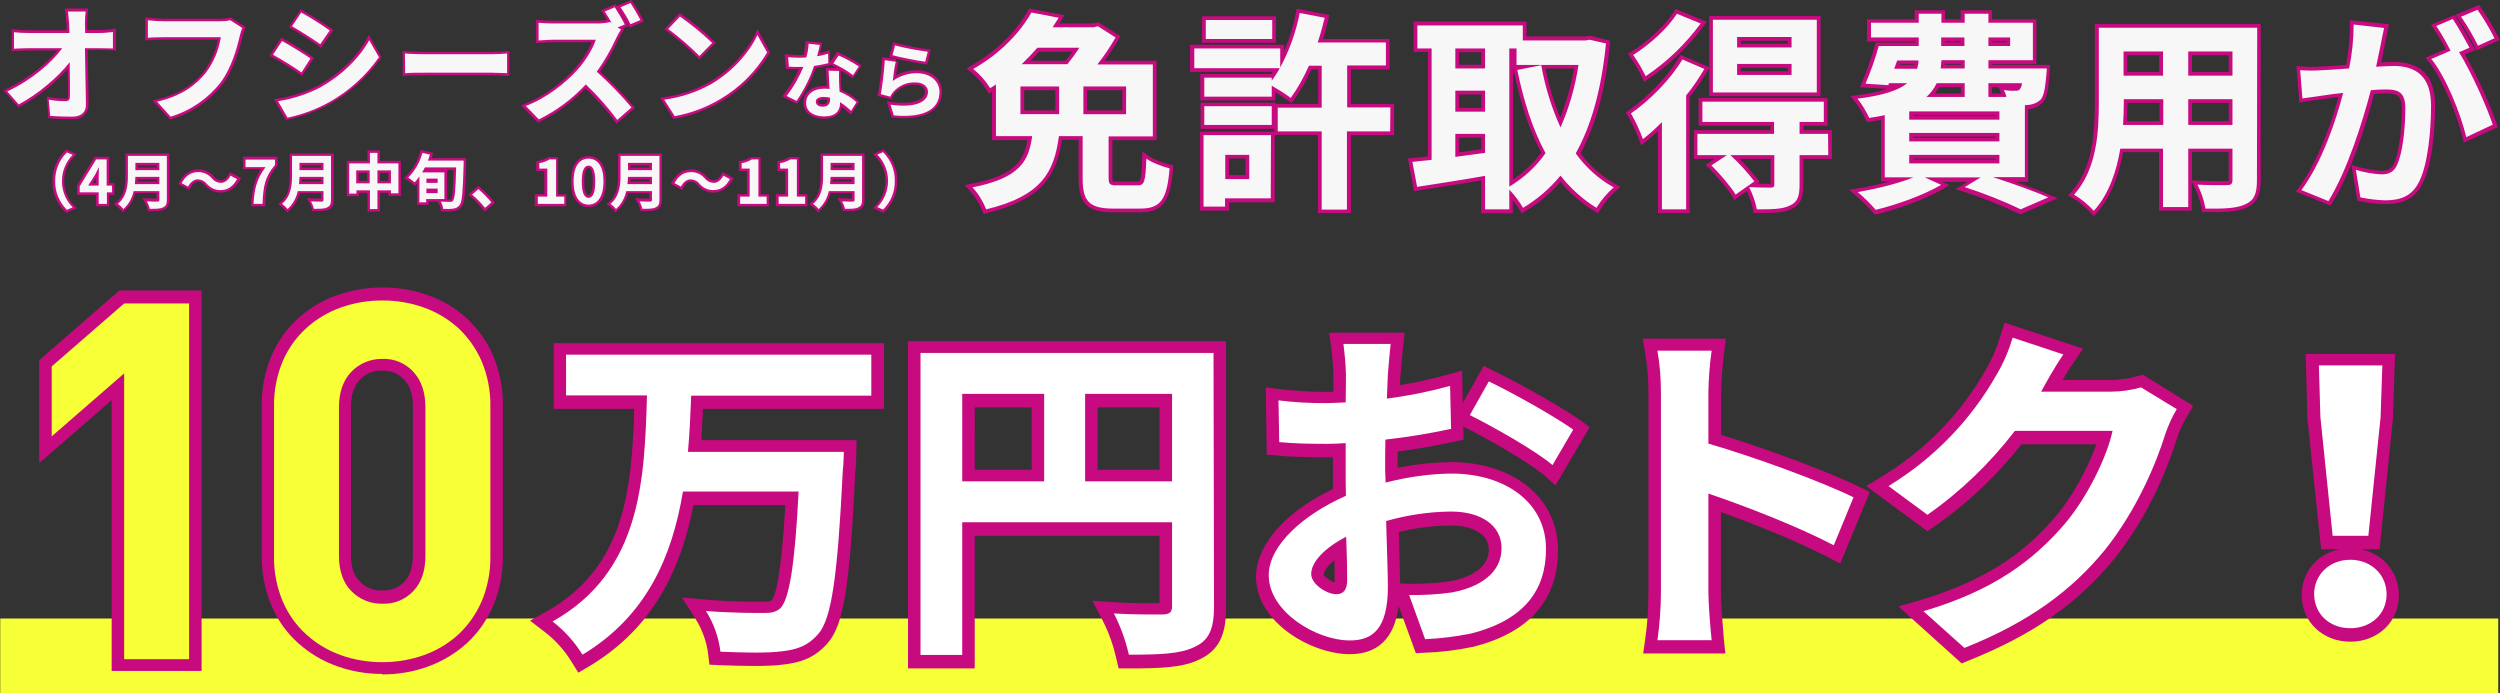
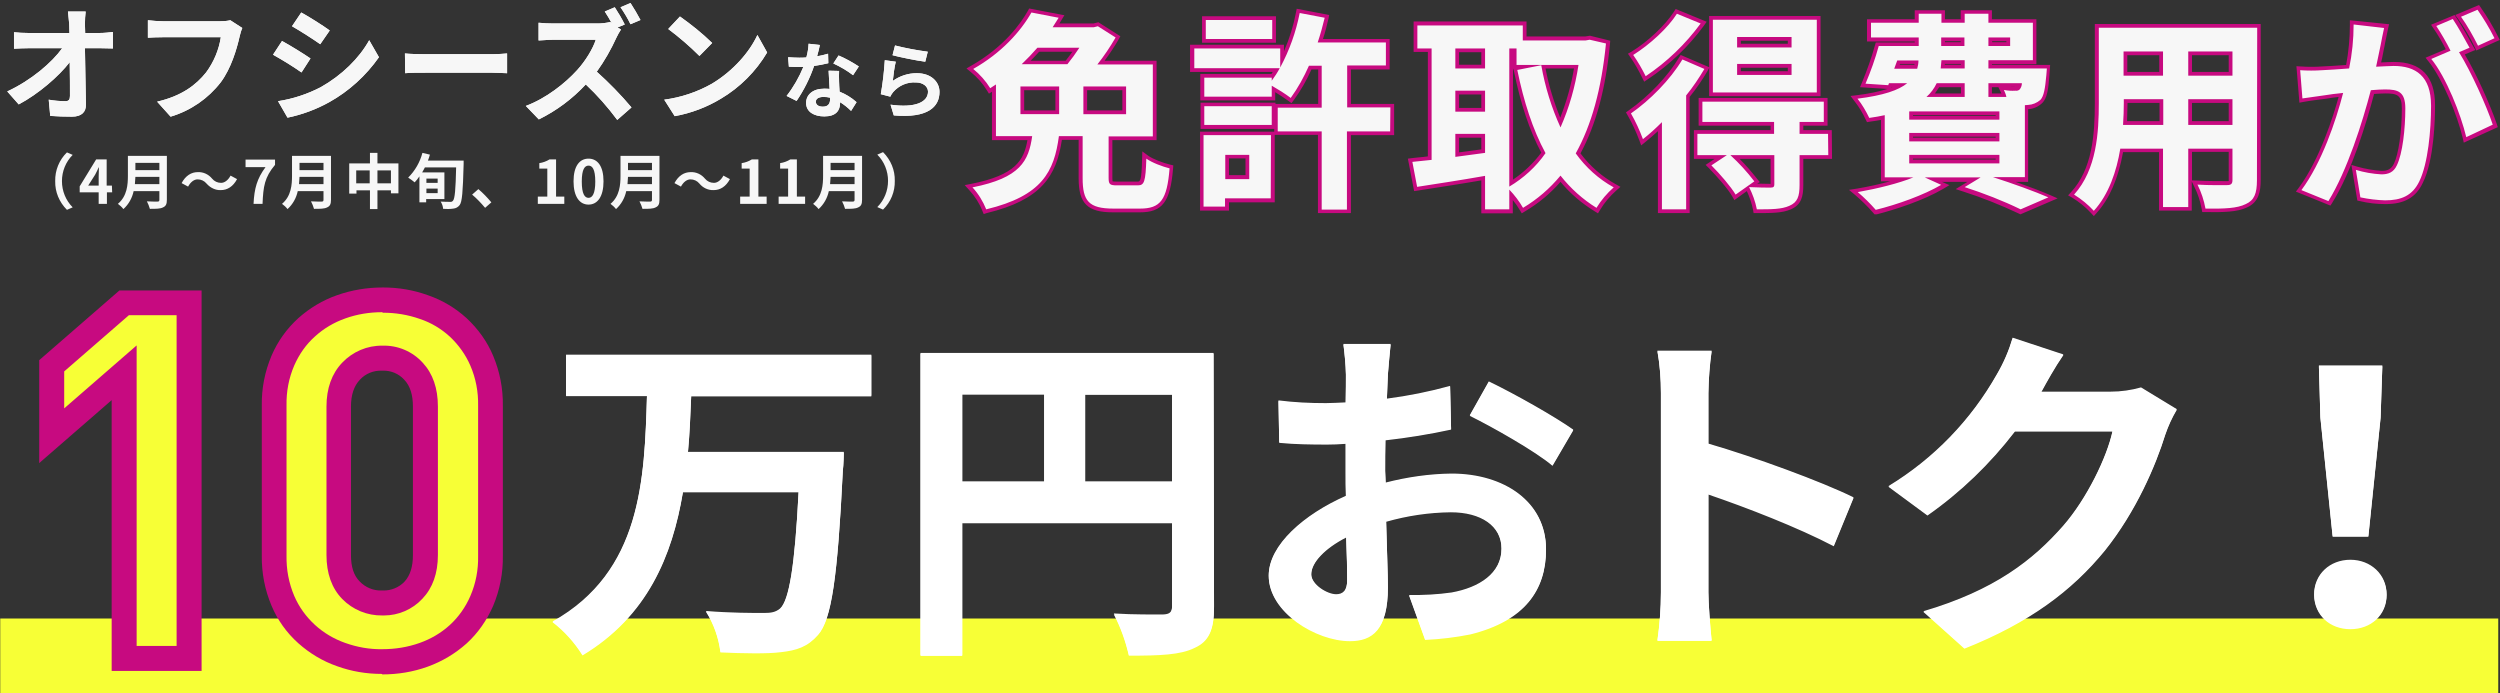
<svg xmlns="http://www.w3.org/2000/svg" version="1.1" id="レイヤー_1" x="0px" y="0px" viewBox="0 0 1000.8 277.6" style="enable-background:new 0 0 1000.8 277.6;" xml:space="preserve">
  <rect x="0" y="0" width="1000.8" height="277.6" fill="#333333" stroke="none" />
  <style type="text/css">
	.st0{fill:#F7FF36;}
	.st1{fill:#C70A80;}
	.st2{fill:#FFFFFF;}
	.st3{fill:#F7F7F7;}
</style>
  <g id="グループ_174" transform="translate(-183 -10222.997)">
    <rect x="183.1" y="10470.6" class="st0" width="1000" height="30" />
    <g id="グループ_76_00000114760064583541616210000014526136000713499520_" transform="translate(0 3074.579)">
      <g id="グループ_75_00000142178257502376457660000012675696902486885008_">
        <g>
          <path id="パス_191_00000039849209561457161020000004491525625278931080_" class="st0" d="M232.7,7412v-114.4l-29,25.2v-28      l29-25.2h26V7412H232.7z M379.3,7370.8c0.1,6.2-1.1,12.4-3.5,18.1c-2.2,5-5.4,9.6-9.4,13.3c-4,3.6-8.7,6.4-13.8,8.2      c-5.3,1.9-10.9,2.8-16.5,2.8c-5.7,0-11.3-0.9-16.6-2.8c-5.1-1.8-9.8-4.6-13.8-8.2c-4.1-3.7-7.3-8.2-9.5-13.3      c-2.4-5.7-3.6-11.9-3.5-18.1v-60c-0.1-6.2,1.1-12.4,3.5-18.1c2.2-5.1,5.4-9.6,9.5-13.3c4-3.6,8.7-6.4,13.8-8.2      c5.3-1.9,10.9-2.8,16.6-2.8c5.6,0,11.2,0.9,16.5,2.8c5.1,1.8,9.8,4.6,13.8,8.2c4,3.7,7.2,8.3,9.4,13.3      c2.4,5.7,3.6,11.9,3.5,18.1V7370.8z M353.3,7311.2c0-6-1.6-10.7-4.8-14.2c-3.2-3.5-7.7-5.4-12.4-5.2c-4.7-0.1-9.3,1.8-12.5,5.2      c-3.3,3.5-4.9,8.2-4.9,14.2v59.4c0,6,1.6,10.7,4.9,14.1c3.3,3.4,7.8,5.2,12.5,5.1c4.7,0.2,9.2-1.7,12.4-5.1      c3.2-3.4,4.8-8.1,4.8-14.1V7311.2z" />
          <path class="st1" d="M335.8,7418.2c-6.1,0-12.1-1-17.9-3.1c-5.7-2-10.9-5.1-15.5-9.2c-4.7-4.2-8.3-9.3-10.7-15      c-2.7-6.4-4-13.2-3.9-20.2l0-59.9c-0.1-6.9,1.2-13.6,3.9-20c2.5-5.8,6.1-10.8,10.7-15c4.6-4.1,9.8-7.2,15.5-9.2      c5.9-2.1,12.1-3.1,18.3-3.1c0.1,0,0.1,0,0.2,0c6.1,0,12.1,1,17.9,3.1c5.8,2,11,5.1,15.5,9.2c4.6,4.3,8.2,9.3,10.6,15      c2.7,6.4,4,13.2,3.9,20.2l0,59.9c0.1,6.9-1.2,13.7-3.9,20.1c-2.5,5.7-6,10.8-10.6,15c-4.6,4.1-9.8,7.2-15.6,9.3      c-5.8,2.1-11.9,3.1-18.2,3.1C336,7418.2,335.9,7418.2,335.8,7418.2z M335.9,7273.4c-5,0-10,0.8-14.7,2.5      c-4.5,1.6-8.6,4-12.1,7.2c-3.6,3.2-6.3,7.1-8.3,11.6c-2.2,5.1-3.2,10.5-3.1,16l0,60.1c-0.1,5.6,0.9,11,3.1,16.2      c1.9,4.4,4.7,8.3,8.3,11.6c3.5,3.2,7.6,5.6,12.1,7.2c4.8,1.7,9.8,2.6,14.9,2.5c5.1,0,10.1-0.8,14.9-2.5c4.5-1.6,8.6-4,12.1-7.2      c3.5-3.2,6.3-7.2,8.2-11.6c2.2-5.1,3.2-10.5,3.1-16l0-0.1v-60c0.1-5.6-0.9-11-3.1-16.1c-1.9-4.4-4.7-8.3-8.2-11.6      c-3.5-3.2-7.5-5.6-12-7.1c-4.8-1.7-9.8-2.5-14.8-2.5C336,7273.4,335.9,7273.4,335.9,7273.4z M263.7,7417h-36v-108.4l-29,25.2      v-41.2l32.1-27.9h32.9V7417z M237.7,7407h16v-132.4h-19.1l-25.9,22.5v14.8l29-25.2V7407z M336.7,7394.8c-0.2,0-0.4,0-0.6,0      c-6.1,0.1-11.9-2.3-16.1-6.6c-4.2-4.3-6.3-10.3-6.3-17.6v-59.4c0-7.3,2.1-13.2,6.3-17.6c4.2-4.4,10-6.9,16.1-6.8      c6.1-0.2,12,2.3,16.1,6.8c4.1,4.4,6.1,10.3,6.1,17.6v59.4c0,7.3-2.1,13.2-6.2,17.5C348.1,7392.4,342.5,7394.8,336.7,7394.8z       M336.1,7384.8l0.2,0c3.2,0.1,6.4-1.2,8.6-3.5c2.3-2.5,3.4-6,3.4-10.7v-59.4c0-4.7-1.1-8.3-3.5-10.8c-2.2-2.4-5.3-3.7-8.6-3.6      l-0.2,0l-0.2,0c-3.3-0.1-6.5,1.2-8.7,3.6c-2.4,2.5-3.6,6.1-3.6,10.8v59.4c0,4.7,1.1,8.2,3.5,10.6c2.3,2.4,5.5,3.7,8.7,3.6      L336.1,7384.8z" />
        </g>
        <g>
          <path id="パス_186_00000044898463468579694560000017358796910480834218_" class="st2" d="M531.8,7307v-16.3H409.6v16.3H442      c-1,33.5-2.1,70.5-37.8,90.5c4.8,3.7,8.8,8.2,12,13.3c25.9-15.6,35.9-39.6,40.2-65.3h46.3c-1.5,29.7-3.8,43.4-7.4,46.8      c-1.8,1.5-3.6,1.8-6.5,1.8c-4.2,0-13.6,0-23.2-0.8c3.1,4.9,5.1,10.5,5.8,16.3c9.2,0.4,18.8,0.6,24.2-0.1      c6.3-0.7,10.7-2.1,14.9-6.9c5.4-6.1,7.8-22.9,9.9-65.6c0.3-2.1,0.4-7.4,0.4-7.4h-62.4c0.7-7.5,1-15.2,1.3-22.5H531.8z       M617.4,7341.5v-35h34.8v35H617.4z M568.2,7306.4H601v35h-32.8V7306.4z M668.8,7290H551.5V7411h16.7v-53.1h84v33.6      c0,2.4-1,3.2-3.6,3.3c-2.8,0-11.8,0.1-19.7-0.4c2.7,5.2,4.7,10.8,6,16.5c12.4,0,20.7-0.3,26.3-3.1c5.8-2.6,7.8-7.2,7.8-16.3      L668.8,7290z M717.9,7386.6c-3.6,0-10-3.9-10-8.1c0-4.9,5.6-10.6,14-14.9c0.3,7.2,0.4,13.5,0.4,17      C722.4,7385.4,720.4,7386.6,717.9,7386.6L717.9,7386.6z M737.5,7337.1c0-4,0-8.2,0.1-12.4c8.8-1,17.6-2.4,26.3-4.3l-0.4-17.2      c-8.3,2.3-16.8,4-25.3,5.1c0.1-3.5,0.3-6.8,0.4-9.9c0.3-3.5,0.8-9.5,1.1-12h-18.9c0.5,4,0.9,8,1,12.1c0,2.4,0,6.4-0.1,11.3      c-2.8,0.1-5.4,0.3-7.9,0.3c-6.4,0-12.7-0.3-19-1.1l0.3,16.7c6,0.6,12.9,0.7,19.2,0.7c2.2,0,4.7-0.1,7.4-0.3v11.5      c0,3.2,0,6.4,0.1,9.6c-16.8,7.4-30.9,19.7-30.9,31.8c0,14.6,19,26.1,32.5,26.1c8.9,0,15.2-4.4,15.2-21.5      c0-4.7-0.4-15.3-0.7-26.3c8.4-2.4,17.1-3.7,25.9-3.8c12,0,20.3,5.4,20.3,14.7c0,10-8.9,15.7-20,17.7c-5.6,0.8-11.3,1.1-17,1      l6.4,17.7c6.1-0.3,12.1-1,18.1-2.2c21.8-5.4,30.3-17.7,30.3-33.9c0-18.9-16.7-30.2-37.8-30.2c-8.9,0.1-17.8,1.4-26.4,3.6      L737.5,7337.1z M771.4,7314.9c8.6,4.2,26.5,14.3,33.1,20l8.3-14.2c-7.2-5.1-23.2-14.2-33.8-19.3L771.4,7314.9z M925,7347.8      c-12.8-6.3-39.5-16.1-58.1-21.5v-20.4c0.1-5.6,0.5-11.2,1.3-16.8h-21.7c1,5.6,1.4,11.2,1.4,16.8v79.8c0,6.5-0.5,12.9-1.4,19.3      h21.7c-0.6-5.6-1.3-15.3-1.3-19.3v-39.3c15,5.1,35.9,13.2,50.2,20.7L925,7347.8z M1040.1,7303.8c-3.9,1.1-8,1.7-12.1,1.7h-27.9      l0.4-0.7c1.7-3.1,5.1-9.3,8.5-14.2l-20.3-6.7c-1.5,5.1-3.6,10-6.3,14.6c-10.4,18.4-25.3,33.8-43.4,44.8l15.6,11.5      c13.3-9.3,25.1-20.7,35-33.6h39.1c-2.2,10.4-10.3,27.1-19.7,37.9c-12.1,13.8-27.5,25.9-56,34.3l16.4,14.7      c26.1-10.4,43-23.1,56.2-39.2c12.5-15.6,20.4-34.1,24.2-46.4c1.2-3.5,2.7-6.8,4.6-10L1040.1,7303.8z M1116.8,7363.3h14.3      l4.9-47.5l0.7-20.7h-25.4l0.6,20.7L1116.8,7363.3z M1123.9,7400.3c8.2,0,14.5-5.6,14.5-13.6c0-7.9-6.3-13.8-14.5-13.8      s-14.5,5.8-14.5,13.8C1109.5,7394.7,1115.7,7400.3,1123.9,7400.3z" />
-           <path class="st1" d="M414.5,7417.7l-2.6-4.2c-2.8-4.6-6.4-8.7-10.7-12l-6-4.6l6.6-3.7c31.6-17.7,34.1-49.5,35.1-81.1h-32.2      v-26.3h132.2v26.3h-72.5c-0.2,4.1-0.4,8.3-0.6,12.5h62.1l-0.1,5.1c0,0.5-0.1,5.3-0.4,7.7c-2.2,45.9-4.7,61.3-11.1,68.5      c-5.2,6-11,7.8-18.1,8.6c-6.2,0.8-17,0.5-25,0.2l-4.2-0.2l-0.5-4.2c-0.6-5-2.4-9.9-5.1-14.2l-5.4-8.5l10,0.9      c9.4,0.8,18.8,0.8,22.8,0.8c2.2,0,2.8-0.2,3.1-0.5c1.4-1.6,3.8-8.7,5.5-38.2h-36.8c-5.9,30.5-19.3,51.1-41.8,64.6L414.5,7417.7z       M475.5,7404.7c8.8,0.3,15.6,0.2,19.3-0.3c6.1-0.7,8.9-1.9,11.7-5.2c5-5.6,7-28.1,8.7-62.6l0-0.4c0.1-0.4,0.1-1,0.1-1.7h-62.7      l0.5-5.5c0.7-7.2,0.9-14.6,1.2-21.7l0.2-5.4h72.1v-6.3H414.6v6.3h32.5l-0.1,5.1c-0.9,32.5-2,69.1-34.4,91.1      c1.8,1.8,3.5,3.7,5,5.8c18.4-12.6,29.2-31.6,33.8-59.3l0.7-4.2h55.8l-0.3,5.3c-1.9,36.6-4.7,46.1-8.9,50.2l-0.2,0.2      c-3.3,2.8-6.6,3-9.8,3c-2.9,0-8.5,0-14.9-0.3C474.5,7400.8,475.1,7402.7,475.5,7404.7z M634.8,7416h-4l-0.9-3.9      c-1.2-5.3-3-10.5-5.5-15.3l-4.1-7.9l8.9,0.6c6.7,0.5,14.3,0.4,17.9,0.4l0.1,0v-27h-74v53.1h-26.7V7285h127.3l0,106.6      c0,8.3-1.3,16.5-10.6,20.8C656.5,7415.7,647.6,7416,634.8,7416z M556.5,7406h6.7v-53.1h94v38.6c0,2.4-0.8,7.9-8.4,8.3l-0.3,0      l-1.4,0c-2.3,0-6.2,0-10.5-0.1c0.8,2,1.4,4.1,2,6.2c8.9-0.1,16-0.5,20.1-2.5l0.2-0.1c2.8-1.3,4.8-2.9,4.8-11.7l0-96.6H556.5      V7406z M968.3,7414l-25.3-22.8l8.6-2.5c29.6-8.8,43.8-21.5,53.7-32.8c7.3-8.4,13.7-20.4,16.9-29.6h-30      c-9.9,12.6-21.5,23.6-34.6,32.7l-3,2.1l-24.5-18.1l6.4-3.9c17.3-10.5,31.7-25.3,41.6-42.9c2.5-4.3,4.4-8.8,5.8-13.6l1.5-5      l31.5,10.4l-3.8,5.5c-1,1.5-2.5,3.8-4.4,7h19.3c0,0,0,0,0,0c3.6,0,7.2-0.5,10.7-1.5l2.1-0.6l20.2,12.5l-2.5,4.2      c-1.7,2.9-3.1,5.9-4.1,9c-2.5,8.2-9.9,29.2-25,48c-14.7,18-32.7,30.5-58.2,40.7L968.3,7414z M962.7,7395.5l7.6,6.8      c22.4-9.3,38.3-20.7,51.3-36.6c14.5-18,21.5-38.8,23.3-44.7l0.1-0.2c0.8-2.2,1.7-4.4,2.7-6.6l-8.4-5.2      c-3.7,0.9-7.5,1.3-11.3,1.3c0,0,0,0,0,0h-36.8l4.9-8.2c1.8-3.3,3.5-6.3,5.1-9l-9.4-3.1c-1.4,3.7-3.1,7.3-5.1,10.8      c-9.5,16.9-22.9,31.5-38.9,42.5l6.8,5.1c11.7-8.6,22.2-18.9,31-30.5l1.5-2h47.7l-1.3,6c-2.2,10.4-10.3,28.1-20.9,40.2      C1002.9,7373.6,989.2,7386.2,962.7,7395.5z M723.3,7410.3c-14.9,0-37.5-12.4-37.5-31.1c0-10,8.2-24.2,30.8-35c0-2.2,0-4.3,0-6.4      v-6.3c-0.8,0-1.6,0-2.4,0c-8,0-14.5-0.2-19.6-0.7l-4.5-0.4l-0.4-26.9l5.7,0.7c6.1,0.7,12.3,1.1,18.4,1.1c1,0,2,0,3-0.1      c0-2.7,0-4.9,0-6.4c-0.1-3.8-0.4-7.7-0.9-11.5l-0.8-5.7h30.2l-0.6,5.6c-0.3,2.5-0.8,8.3-1.1,11.7c-0.1,1.2-0.1,2.4-0.2,3.7      c6.3-1,12.6-2.4,18.7-4.1l6.2-1.7l0.3,12.9l8.4-14.8l4.2,2.1c10.3,5,26.6,14.2,34.5,19.7l3.7,2.7l-13.7,23.3l-4.5-4      c-5.9-5.1-23.2-15-32-19.3l-0.4-0.2l0.1,5.2l-4,0.9c-7.4,1.6-14.9,2.9-22.4,3.9c0,2.2,0,4.4,0,6.5c7-1.4,14.2-2.2,21.3-2.3      c25.3,0,42.9,14.5,42.9,35.2c0,20.1-11.5,33.1-34.1,38.8l-0.2,0c-6.2,1.3-12.6,2.1-18.9,2.3l-3.7,0.2l-6.9-18.9      C741.3,7403.8,734.7,7410.3,723.3,7410.3z M726.5,7320.9v16.8c0,3.2,0,6.3,0.1,9.4l0.1,3.4l-3.1,1.4      c-16.4,7.2-27.9,18.4-27.9,27.3c0,5,3.3,10.3,9.2,14.5c5.6,4.1,12.6,6.6,18.4,6.6c4,0,10.2,0,10.2-16.5c0-2.8-0.2-8-0.3-14      c-0.1-3.8-0.2-7.9-0.4-12.1l-0.1-3.9l3.7-1.1c8.8-2.5,18-3.9,27.2-3.9c15.2,0,25.3,7.9,25.3,19.7c0,11.5-9,19.9-24.2,22.6      l-0.2,0c-3.5,0.5-7,0.8-10.5,1l2.7,7.5c4.5-0.3,9.1-1,13.5-1.9c18-4.5,26.4-13.7,26.4-29c0-17.4-16.5-25.2-32.8-25.2      c-8.4,0.1-16.9,1.3-25.1,3.5l-6.3,1.6l0-11.3c0-4.1,0-8.3,0.1-12.5l0.1-4.3l4.3-0.5c7.3-0.8,14.5-2,21.7-3.4l-0.2-6.8      c-6.5,1.6-13.2,2.8-19.8,3.7l-5.9,0.8l0.2-5.9c0.1-3.5,0.3-6.8,0.4-9.9l0-0.2c0.1-1.8,0.4-4.2,0.6-6.6h-7.8      c0.2,2.3,0.3,4.7,0.4,7l0,0.1c0,2.4,0,6.5-0.1,11.4l-0.1,4.6l-5,0.3c-3,0.1-5.8,0.3-8.5,0.3c-4.4,0-8.8-0.2-13.2-0.6l0.1,6.5      c4,0.2,8.7,0.3,14.3,0.3c2,0,4.2-0.1,6.6-0.2L726.5,7320.9z M743.5,7382l3.6,0.1c5.3,0.1,10.8-0.2,16.1-0.9      c4.8-0.9,15.8-3.8,15.8-12.7c0-7.2-7.9-9.7-15.3-9.7c-7,0.1-13.9,0.9-20.7,2.6c0.1,2.8,0.2,5.6,0.2,8.1      C743.3,7374.4,743.4,7378.9,743.5,7382z M778.4,7312.8c7.4,3.9,17.7,9.8,24.7,14.7l3.1-5.2c-6.5-4.2-16.5-9.9-25.1-14.3      L778.4,7312.8z M873.7,7410h-32.9l0.8-5.7c0.9-6.2,1.3-12.5,1.3-18.7v-79.8c0-5.4-0.4-10.7-1.3-16l-1-5.8h33.3l-0.7,5.6      c-0.7,5.4-1.1,10.8-1.2,16.3l0,16.6c18.7,5.7,43.2,14.9,55.3,20.8l4.2,2.1l-11.8,28.6l-4.9-2.5c-12-6.3-29-13.1-42.9-18.1v32.3      c0,3.7,0.7,13.2,1.2,18.8L873.7,7410z M852.1,7400h10.6c-0.4-5.1-0.8-11.2-0.8-14.3v-46.3l6.6,2.3c13.5,4.6,31.9,11.7,46,18.5      l4-9.8c-13.5-6.1-36.4-14.4-53-19.3l-3.6-1v-24.2c0.1-4,0.3-7.9,0.7-11.8h-10.3c0.4,3.9,0.7,7.9,0.6,11.8v79.8      C852.8,7390.4,852.6,7395.2,852.1,7400z M1123.9,7405.3c-11.1,0-19.5-8-19.5-18.6c0-9.3,6.3-16.6,15.2-18.4h-7.4l-5.5-52.4      l-0.7-25.8h35.8l-0.9,26.2l-5.3,52h-7.5c8.9,1.8,15.2,9.1,15.2,18.4C1143.4,7397.2,1135,7405.3,1123.9,7405.3z M1123.9,7377.9      c-5.5,0-9.5,3.7-9.5,8.8c0,5.2,3.8,8.6,9.5,8.6s9.5-3.5,9.5-8.6C1133.4,7381.6,1129.4,7377.9,1123.9,7377.9z M1121.3,7358.3h5.3      l4.4-42.9l0.5-15.4h-15.1l0.4,15.4L1121.3,7358.3z M717.9,7391.6h-5v-1.1c-5-2-10-6.5-10-12c0-6.9,6.1-13.9,16.8-19.3l7-3.5      l0.3,7.8c0.3,6.7,0.4,13.3,0.4,17.2C727.4,7390.8,720.1,7391.6,717.9,7391.6z M718.1,7381.6L718.1,7381.6L718.1,7381.6z       M712.9,7378.5c0.4,1,2.9,2.7,4.4,3.1c0-0.2,0-0.5,0-0.9c0-2,0-4.8-0.1-8C714.2,7375.1,713,7377.3,712.9,7378.5z M712.9,7378.4      L712.9,7378.4L712.9,7378.4z M657.2,7346.5h-44.8v-45h44.8V7346.5z M622.4,7336.5h24.8v-25h-24.8V7336.5z M606,7346.5h-42.8v-45      H606V7346.5z M573.2,7336.5H596v-25h-22.8V7336.5z" />
        </g>
      </g>
      <g id="グループ_74_00000148640098869720983230000008075541084688633499_" transform="translate(0 77)">
-         <path id="パス_183" class="st0" d="M232.7,7335.3v-114.4l-29,25.2v-28l29-25.2h26v142.4H232.7z M379.3,7294.1     c0.1,6.2-1.1,12.4-3.5,18.1c-2.2,5-5.4,9.6-9.4,13.3c-4,3.6-8.7,6.4-13.8,8.2c-5.3,1.9-10.9,2.8-16.5,2.8     c-5.7,0-11.3-0.9-16.6-2.8c-5.1-1.8-9.8-4.6-13.8-8.2c-4.1-3.7-7.3-8.2-9.5-13.3c-2.4-5.7-3.6-11.9-3.5-18.1v-60     c-0.1-6.2,1.1-12.4,3.5-18.1c2.2-5.1,5.4-9.6,9.5-13.3c4-3.6,8.7-6.4,13.8-8.2c5.3-1.9,10.9-2.8,16.6-2.8     c5.6,0,11.2,0.9,16.5,2.8c5.1,1.8,9.8,4.6,13.8,8.2c4,3.7,7.2,8.3,9.4,13.3c2.4,5.7,3.6,11.9,3.5,18.1V7294.1z M353.3,7234.5     c0-6-1.6-10.7-4.8-14.2c-3.2-3.5-7.7-5.4-12.4-5.2c-4.7-0.1-9.3,1.8-12.5,5.2c-3.3,3.5-4.9,8.2-4.9,14.2v59.4     c0,6,1.6,10.7,4.9,14.1c3.3,3.4,7.8,5.2,12.5,5.1c4.7,0.2,9.2-1.7,12.4-5.1c3.2-3.4,4.8-8.1,4.8-14.1V7234.5z" />
        <path id="パス_184" class="st2" d="M531.8,7229.7v-16.3H409.6v16.3H442c-1,33.5-2.1,70.5-37.8,90.5c4.8,3.7,8.8,8.2,12,13.3     c25.9-15.6,35.9-39.6,40.2-65.3h46.3c-1.5,29.7-3.8,43.4-7.4,46.8c-1.8,1.5-3.6,1.8-6.5,1.8c-4.2,0-13.6,0-23.2-0.8     c3.1,4.9,5.1,10.5,5.8,16.3c9.2,0.4,18.8,0.6,24.2-0.1c6.3-0.7,10.7-2.1,14.9-6.9c5.4-6.1,7.8-22.9,9.9-65.6     c0.3-2.1,0.4-7.4,0.4-7.4h-62.4c0.7-7.5,1-15.2,1.3-22.5H531.8z M617.4,7264.1v-35h34.8v35H617.4z M568.2,7229.1H601v35h-32.8     V7229.1z M668.8,7212.7H551.5v120.9h16.7v-53.1h84v33.6c0,2.4-1,3.2-3.6,3.3c-2.8,0-11.8,0.1-19.7-0.4c2.7,5.2,4.7,10.8,6,16.5     c12.4,0,20.7-0.3,26.3-3.1c5.8-2.6,7.8-7.2,7.8-16.3L668.8,7212.7z M717.9,7309.3c-3.6,0-10-3.9-10-8.1c0-4.9,5.6-10.6,14-14.9     c0.3,7.2,0.4,13.5,0.4,17C722.4,7308,720.4,7309.3,717.9,7309.3L717.9,7309.3z M737.5,7259.8c0-4,0-8.2,0.1-12.4     c8.8-1,17.6-2.4,26.3-4.3l-0.4-17.2c-8.3,2.3-16.8,4-25.3,5.1c0.1-3.5,0.3-6.8,0.4-9.9c0.3-3.5,0.8-9.5,1.1-12h-18.9     c0.5,4,0.9,8,1,12.1c0,2.4,0,6.4-0.1,11.3c-2.8,0.1-5.4,0.3-7.9,0.3c-6.4,0-12.7-0.3-19-1.1l0.3,16.7c6,0.6,12.9,0.7,19.2,0.7     c2.2,0,4.7-0.1,7.4-0.3v11.5c0,3.2,0,6.4,0.1,9.6c-16.8,7.4-30.9,19.7-30.9,31.8c0,14.6,19,26.1,32.5,26.1     c8.9,0,15.2-4.4,15.2-21.5c0-4.7-0.4-15.3-0.7-26.3c8.4-2.4,17.1-3.7,25.9-3.8c12,0,20.3,5.4,20.3,14.7c0,10-8.9,15.7-20,17.7     c-5.6,0.8-11.3,1.1-17,1l6.4,17.7c6.1-0.3,12.1-1,18.1-2.2c21.8-5.4,30.3-17.7,30.3-33.9c0-18.9-16.7-30.2-37.8-30.2     c-8.9,0.1-17.8,1.4-26.4,3.6L737.5,7259.8z M771.4,7237.6c8.6,4.2,26.5,14.3,33.1,20l8.3-14.2c-7.2-5.1-23.2-14.2-33.8-19.3     L771.4,7237.6z M925,7270.5c-12.8-6.3-39.5-16.1-58.1-21.5v-20.4c0.1-5.6,0.5-11.2,1.3-16.8h-21.7c1,5.6,1.4,11.2,1.4,16.8v79.8     c0,6.5-0.5,12.9-1.4,19.3h21.7c-0.6-5.6-1.3-15.3-1.3-19.3V7269c15,5.1,35.9,13.2,50.2,20.7L925,7270.5z M1040.1,7226.5     c-3.9,1.1-8,1.7-12.1,1.7h-27.9l0.4-0.7c1.7-3.1,5.1-9.3,8.5-14.2l-20.3-6.7c-1.5,5.1-3.6,10-6.3,14.6     c-10.4,18.4-25.3,33.8-43.4,44.8l15.6,11.5c13.3-9.3,25.1-20.7,35-33.6h39.1c-2.2,10.4-10.3,27.1-19.7,37.9     c-12.1,13.8-27.5,25.9-56,34.3l16.4,14.7c26.1-10.4,43-23.1,56.2-39.2c12.5-15.6,20.4-34.1,24.2-46.4c1.2-3.5,2.7-6.8,4.6-10     L1040.1,7226.5z M1116.8,7285.9h14.3l4.9-47.5l0.7-20.7h-25.4l0.6,20.7L1116.8,7285.9z M1123.9,7322.9c8.2,0,14.5-5.6,14.5-13.6     c0-7.9-6.3-13.8-14.5-13.8s-14.5,5.8-14.5,13.8C1109.5,7317.4,1115.7,7322.9,1123.9,7322.9z" />
      </g>
    </g>
    <g id="グループ_173">
      <g>
        <path id="パス_192_00000137128890703019398850000001455421855641619386_" class="st3" d="M591.5,10257.6h15.5v11.1h-15.5     V10257.6z M615.1,10242.1c-1.5,2.3-3.1,4.5-4.8,6.6H592c2.2-2.1,4.3-4.3,6.3-6.6H615.1z M633.8,10268.7h-17.1v-11.1h17.1V10268.7     z M630.2,10297.2c-2.9,0-3.4-0.4-3.4-3v-16.6h17.7v-28.8h-22.2c2.7-3.4,5.1-7,7.3-10.8l-7.1-4.5l-1.6,0.4h-16.5     c0.8-1.3,1.6-2.5,2.4-3.8l-10.9-2.1c-4.3,7.6-12,16.2-23.3,22.6c2.7,2.2,5,4.8,6.8,7.7l2.3-1.5v20.7h14.5     c-1.4,9.9-4.7,16.7-23.9,20.5c2.4,2.6,4.2,5.6,5.5,8.8c22.4-5.4,27.2-15.1,29.1-29.3h9.5v16.8c0,9.1,2.4,12.2,12.3,12.2h10.7     c8.1,0,10.8-3.4,11.8-16.1c-2.8-0.7-7.1-2.3-9.3-3.9c-0.3,9.2-0.8,10.7-3.4,10.7H630.2z M692.3,10231h-26.6v7.6h26.6V10231z      M683.1,10285v9.7h-9.6v-9.7H683.1z M691.8,10277.1h-27v28.6h8.6v-3.3h18.3L691.8,10277.1z M665.1,10273h27v-7.5h-27V10273z      M739.6,10266h-17.3v-16.8h15.5v-9.2h-27.3c1.1-3.3,2-6.6,2.8-9.9l-10-1.9c-1.5,7.6-4.1,14.9-7.8,21.8v-7.6h-34.4v7.9h34.2     c-0.9,1.7-2,3.4-3.2,5v-1.2h-27v7.6h27v-4.4c2.6,1.5,5.2,3.1,7.6,4.9c2.9-4,5.3-8.4,7.3-12.9h5.1v16.8h-17.6v9.5h17.6v31.3h10.1     v-31.3h17.3L739.6,10266z M787.2,10242.4h2.9v6.6h24.8c-1.3,8.6-3.7,17.1-7.2,25c-3.6-7.9-6.2-16.3-7.7-24.9l-9.6,1.9     c2.6,12.7,6.2,23.9,11.3,33.3c-3.8,5.5-8.8,10-14.5,13.4V10242.4z M765.6,10276.6h11.9v7.6c-4,0.5-8.1,1.1-11.9,1.6     L765.6,10276.6z M765.6,10259.3h11.9v8.4h-11.9V10259.3z M777.5,10242.4v8h-11.9v-8H777.5z M819.4,10238.9l-1.7,0.3h-25.1v-6     h-42.2v9.2h5.7v44.6c-2.9,0.3-5.5,0.6-7.7,0.8l1.9,10c7.7-1.2,17.6-2.7,27.2-4.4v13.4h9.7v-7.9c2.1,2.2,4,4.7,5.5,7.3     c5.7-3.4,10.7-7.7,15-12.9c4,5.1,8.9,9.5,14.4,12.9c1.9-3.1,4.2-5.8,6.9-8.2c-6-3.3-11.2-8-15.2-13.6c6.3-11.3,10.3-25.7,12.1-44     L819.4,10238.9z M900.2,10242h-21.8v-4.2h21.8V10242z M900.2,10253h-21.8v-4.4h21.8V10253z M910.3,10230.9h-41.6v29.1h41.6     V10230.9z M854.3,10228.5c-3.5,5.6-10.9,12.4-17.5,16.5c1.9,2.7,3.5,5.5,5,8.5c8.5-5.7,15.9-12.8,22-21.1L854.3,10228.5z      M856.5,10246.8c-4.9,8.2-13.1,16.4-20.6,21.6c1.9,3.3,3.5,6.8,4.8,10.3c2.7-2.1,5.2-4.4,7.6-6.8v34.9h9.7v-45.6     c2.7-3.3,5.1-6.9,7.3-10.6L856.5,10246.8z M914.8,10276.6h-11.4v-4.8h9.7v-8.1h-48.6v8.1h28.7v4.8h-30.7v8.5h11.8l-6.2,4.1     c3.5,3.5,7.8,8.5,9.7,11.7l7.5-5.3c-2.9-3.8-6.1-7.3-9.6-10.5h17.6v11.7c0,0.9-0.3,1.3-1.5,1.3c-1.1,0-5,0-8.6-0.2     c1.4,2.8,2.5,5.8,3.1,8.9c5.7,0,9.9,0,13-1.4c3.3-1.4,4.1-3.8,4.1-8.4v-11.9h11.5L914.8,10276.6z M947.3,10285h36.1v3.4h-36.1     L947.3,10285z M969.5,10256.3v5.5h-15.3c1.7-1.5,3.1-3.4,4.1-5.5H969.5z M942.5,10247.2h8.5c0,1.1-0.2,2.2-0.5,3.3h-9.2     L942.5,10247.2z M960.1,10238h9.3v3.4h-9.3V10238z M987.7,10238v3.4H979v-3.4H987.7z M969.5,10250.4h-9.6l0.3-3.3h9.3V10250.4z      M992.4,10256.3c0,0.9-0.3,1.7-0.8,2.4c-0.4,0.5-1.1,0.7-1.8,0.6c-1.5,0.1-3.1,0-4.6-0.3c0.4,0.9,0.8,1.8,1,2.8H979v-5.5H992.4z      M983.4,10270.9h-36.1v-3.3h36.1V10270.9z M983.4,10279.6h-36.1v-3.4h36.1V10279.6z M993.6,10294.1v-29c0.5,0,0.9-0.1,1.3-0.1     c1.8-0.1,3.5-0.8,4.9-2c1.4-1.5,1.9-4.5,2.4-10c0.1-0.9,0.2-2.6,0.2-2.6H979v-3.3h17.8v-15H979v-3.6h-9.5v3.6h-9.3v-3.6h-9.1v3.6     H932v5.9h19.1v3.4h-16c-1.4,5.1-3.2,10.2-5.3,15.1l9.1,0.6l0.3-0.8h7.3c-3.4,2.8-9.5,4.9-19.9,6.2c1.9,2.4,3.4,5,4.7,7.7     c2.3-0.3,4.3-0.7,6.2-1.1v24.9H949c-5.9,2.4-14.4,4.5-22.3,5.9c2.6,2.2,5,4.6,7.2,7.1c8.6-2.1,19.2-5.9,26.2-10l-6.6-3h22.4     l-6.4,3.9c7.7,2.5,15.2,5.4,22.4,8.9l11.1-4.8c-5.3-2.3-14.1-5.5-22.2-8.1H993.6z M1059,10273v-10.3h17.7v10.3H1059z      M1032.9,10273c0.2-3.1,0.3-6.1,0.3-8.8v-1.5h15.8v10.3H1032.9z M1048.9,10243.6v9.7h-15.8v-9.7H1048.9z M1076.7,10253.3H1059     v-9.7h17.7V10253.3z M1086.6,10234.1h-63.4v30c0,11.8-0.8,26.7-9.9,36.8c2.9,1.8,5.6,4,7.9,6.5c6-6.6,9.1-15.8,10.6-24.9h17.1     v23.4h10.1v-23.4h17.7v12.6c0,1.5-0.6,2-2.2,2c-1.5,0-7.1,0.1-11.8-0.2c1.5,3,2.6,6.3,3.2,9.6c7.6,0.1,12.7-0.1,16.1-1.8     c3.4-1.5,4.5-4.2,4.5-9.6L1086.6,10234.1z M1181.6,10238.3c-2-4-4.3-7.8-6.8-11.4l-6.6,2.8c2.6,3.7,4.8,7.6,6.8,11.6     L1181.6,10238.3z M1125.2,10232.8c0,5.9-0.6,11.8-1.8,17.6c-4.2,0.3-8.1,0.6-10.8,0.7c-2.9,0.2-5.9,0.2-8.8,0l0.9,11.3     c2.6-0.4,6.9-1,9.2-1.3c1.6-0.3,4.2-0.6,7.1-0.9c-2.9,11.3-8.6,28-16.7,38.9l10.8,4.4c7.6-12.3,13.7-31.8,17-44.4     c2.4-0.2,4.4-0.3,5.7-0.3c5.2,0,8.1,0.9,8.1,7.6c0,8.2-1.1,18.1-3.4,22.8c-1.3,2.8-3.4,3.6-6.2,3.6c-3.5-0.2-6.9-0.8-10.2-1.8     l1.8,11c3.3,0.7,6.6,1.1,9.9,1.2c6.4,0,10.9-1.8,13.7-7.6c3.5-7.2,4.7-20.5,4.7-30.3c0-11.9-6.2-15.9-15-15.9     c-1.7,0-4.2,0.2-7,0.3c0.6-3,1.3-6,1.8-8.6c0.4-2.1,0.9-4.7,1.4-6.9L1125.2,10232.8z M1171.6,10242.1c-1.7-3.1-4.6-8.4-6.7-11.5     l-6.6,2.8c2.1,3.2,4,6.5,5.7,9.9l-7.7,3.3c6,7.4,11.8,22.1,14,31.3l10.6-5c-2.4-7.3-8.7-21.3-13.5-29L1171.6,10242.1z" />
        <path class="st1" d="M1021.2,10309.5l-1.1-1.2c-2.2-2.4-4.8-4.5-7.6-6.2l-1.6-0.9l1.2-1.3c8.4-9.2,9.5-22.6,9.5-35.8v-31.5h66.4     l0,62.5c0,4.4-0.7,8.8-5.4,10.9c-3.9,1.9-9.6,2-16.8,1.9l-1.2,0l-0.2-1.2c-0.6-3.2-1.6-6.3-3.1-9.2l-0.9-1.9v11.7h-13.1v-23.4     h-14.4c-1.9,10.6-5.5,18.8-10.7,24.5L1021.2,10309.5z M1015.6,10300.5c2,1.3,3.9,2.9,5.6,4.6c4.5-5.4,7.5-13.1,9.2-23l0.2-1.3     h19.9v23.4h7.1v-23.4h20.7v14.1c0,2.3-1.2,3.5-3.7,3.5l-0.9,0c-1.8,0-5.1,0-8.4-0.1c0.9,2.1,1.6,4.3,2.1,6.5     c7.2,0,11.4-0.2,14.2-1.6c2.4-1.1,3.7-2.7,3.7-8.2l0-59.5h-60.4v28.5C1024.7,10277.2,1023.6,10290.6,1015.6,10300.5z      M1060.5,10295.2l2.4,0.1c3.9,0.2,8.5,0.2,10.7,0.2l1,0c0.4,0,0.6,0,0.6-0.1c0-0.1,0-0.2,0-0.5v-11.1h-14.7V10295.2z      M933.4,10308.8l-0.6-0.7c-2.2-2.5-4.5-4.8-7.1-7l-2.5-2.1l3.2-0.5c4.7-0.8,9.2-1.8,13.2-2.9H936v-24.6c-1.3,0.2-2.7,0.5-4.5,0.7     l-1.1,0.2l-0.5-1c-1.2-2.6-2.7-5.1-4.5-7.4l-1.6-2.1l2.6-0.3c4.9-0.6,9-1.5,12.2-2.5l-11-0.7l0.8-1.9c2-4.8,3.8-9.9,5.2-14.9     l0.3-1.1h15.6v-0.4h-19.1v-8.9h19.1v-3.6h12.1v3.6h6.3v-3.6h12.5v3.6h17.8v18h-17.8v0.3h23.3l-0.1,1.6c0,0-0.1,1.7-0.2,2.7     c-0.4,5.8-1,9-2.8,10.9c-1.6,1.5-3.6,2.4-5.7,2.5v29.1h-5c5.3,1.9,10.2,3.7,13.6,5.2l3.2,1.4l-14.9,6.4l-0.6-0.3     c-7.2-3.4-14.7-6.4-22.2-8.8l-3.1-1l4.7-2.9h-10.2l3,1.3l-2.5,1.5c-7.8,4.6-19.2,8.3-26.6,10.2L933.4,10308.8z M930,10300.9     c1.6,1.4,3,3,4.4,4.5c8-2,16.4-5.1,22.3-8.2l-3.9-1.8l0.6-2.9h38.6v-29h1.5c0.2,0,0.4,0,0.6,0c0.2,0,0.5,0,0.7,0     c1.4,0,2.8-0.6,3.8-1.6c1.1-1.1,1.5-4.3,1.9-9c0-0.3,0.1-0.6,0.1-1h-23.2v-6.3h17.8v-12h-17.8v-3.6H971v3.6h-12.3v-3.6h-6.1v3.6     h-19.1v2.9h19.1v6.4h-16.3c-1.2,4.1-2.6,8.3-4.2,12.3l5.9,0.4l0.3-0.7h12.5l-3.3,2.7c-3.6,2.9-9.4,4.9-18.2,6.2     c1.1,1.6,2,3.2,2.9,4.9c2-0.3,3.6-0.6,5-0.9l1.8-0.4v25.3h9.9l0.6,2.9C944.7,10297.5,937.7,10299.4,930,10300.9z M973.1,10297.7     c6.4,2.2,12.8,4.8,18.9,7.7l7.2-3.1c-5.1-2-12.1-4.5-18.8-6.7l0.4-2.7L973.1,10297.7z M940.2,10257.8l-0.1,0.2     c0.2-0.1,0.4-0.2,0.6-0.2H940.2z M576.8,10308.7l-0.5-1.2c-1.2-3.1-3-5.9-5.3-8.4l-1.8-2l2.6-0.5c17.8-3.5,21.1-9.5,22.5-17.5     h-14.2v-19.4l-1.2,0.8l-0.8-1.3c-1.7-2.8-3.9-5.3-6.5-7.4l-1.7-1.4l1.9-1.1c13.2-7.5,19.9-17,22.7-22l0.5-0.9l14.1,2.7l-1.1,1.8     c-0.3,0.5-0.6,1-0.9,1.5h13.6l2-0.5l8.8,5.6l-0.7,1.3c-1.7,2.9-3.6,5.8-5.6,8.5H646v31.8h-17.7v15.1c0,1.1,0.1,1.3,0.1,1.4     c0.1,0,0.4,0.1,1.8,0.1h8.1c1.1,0,1.7,0,1.9-9.2l0.1-2.9l2.3,1.7c1.9,1.4,6,2.9,8.8,3.6l1.3,0.3l-0.1,1.3     c-1.1,13.4-4.3,17.5-13.3,17.5h-10.7c-10.3,0-13.8-3.5-13.8-13.7v-15.3h-6.7c-2.2,14.5-8.2,24-30.1,29.3L576.8,10308.7z      M574.9,10299c1.5,1.9,2.7,3.9,3.7,6.1c20-5.1,24.9-13.7,26.8-27.8l0.2-1.3h12.3v18.3c0,8,1.6,10.7,10.8,10.7h10.7     c6.6,0,9.1-2,10.2-13.5c-2-0.6-4.4-1.5-6.3-2.4c-0.3,6.6-0.9,9.6-4.9,9.6h-8.1c-3.3,0-4.9-0.7-4.9-4.5v-18.1H643v-25.8h-23.8     l1.9-2.4c2.3-3,4.5-6.1,6.5-9.3l-5.3-3.3l-1.4,0.3h-19.2l1.4-2.3c0.4-0.6,0.8-1.2,1.2-1.9c0,0,0,0,0-0.1l-7.7-1.5     c-3.1,5.2-9.6,13.9-21.5,21.2c1.7,1.6,3.3,3.4,4.7,5.4l3.3-2.2v22h14.7l-0.2,1.7C596.3,10286.9,593.6,10294.8,574.9,10299z      M788.7,10308.4H776v-13.2c-8.6,1.5-17.3,2.8-25.5,4.1l-1.4,0.2l-2.5-13l1.6-0.2c0.9-0.1,1.8-0.2,2.7-0.3     c1.2-0.1,2.4-0.2,3.7-0.4v-41.8h-5.7v-12.2h45.2v6h23.5l1.9-0.3l8.1,2l-0.1,1.3c-1.7,18-5.6,32.3-11.8,43.8     c3.8,5.1,8.6,9.3,14.2,12.4l1.8,1l-1.6,1.4c-2.6,2.3-4.8,4.9-6.6,7.9l-0.8,1.3l-1.3-0.8c-5.2-3.2-9.8-7.1-13.7-11.8     c-4.1,4.7-8.8,8.6-14.2,11.8l-1.3,0.8l-0.8-1.3c-0.8-1.4-1.8-2.8-2.8-4V10308.4z M779,10305.4h6.7v-64.5h5.9v6.6h9l0.5-0.1l0,0.1     h15.5l-0.2,1.7c-1.3,8.8-3.7,17.3-7.3,25.4l-1.3,3l-1.4-3c-3.5-7.6-6-15.5-7.6-23.7l-6.6,1.3c2.7,12.7,6.3,23,10.9,31.4l0.4,0.8     l-0.5,0.8c-3.7,5.3-8.6,9.9-14.2,13.3c1.7,1.8,3.2,3.7,4.5,5.8c5-3.2,9.5-7.1,13.3-11.7l1.2-1.4l1.2,1.5     c3.6,4.6,7.9,8.6,12.8,11.7c1.4-2.1,3-4.1,4.9-5.9c-5.4-3.3-10.2-7.8-13.9-13l-0.5-0.8l0.5-0.8c6.1-11,10-24.7,11.8-42.1l-5-1.2     l-1.6,0.2h-26.6v-6h-39.2v6.2h5.7v47.4l-1.3,0.2c-1.8,0.2-3.5,0.4-5,0.5c-0.4,0-0.7,0.1-1.1,0.1l1.3,7c8.3-1.3,17.1-2.6,25.8-4.1     l1.8-0.3V10305.4z M788.7,10250.4v44.5c4.3-2.9,8.2-6.6,11.3-10.8c-4.7-8.8-8.3-19.6-11-32.9L788.7,10250.4z M801.7,10250.4     c1.3,6.8,3.3,13.4,5.9,19.7c2.5-6.4,4.4-13,5.5-19.7H801.7z M859.4,10308.3h-12.7v-32.8c-1.6,1.5-3.4,3-5.1,4.4l-1.6,1.3     l-0.7-1.9c-1.3-3.5-2.9-6.9-4.7-10.1l-0.7-1.2l1.1-0.8c8-5.6,15.7-13.7,20.1-21.1l0.7-1.1l11.4,4.9v-20.5h44.6v32.1h-44.6v-11.3     l-0.7,1.3c-2.1,3.6-4.5,7.1-7.1,10.3V10308.3z M849.7,10305.3h6.7v-44.6l0.3-0.4c2.3-2.8,4.4-5.8,6.3-8.9l-6-2.6     c-4.5,7.1-11.7,14.7-19.2,20.1c1.3,2.4,2.5,4.9,3.5,7.4c2-1.7,4-3.5,5.8-5.4l2.6-2.6V10305.3z M870.2,10258.4h38.6v-26.1h-38.6     V10258.4z M723.7,10308.3h-13.1v-31.3h-17.3l0,27H675v3.3h-11.6v-31.6h29.7v-1.1h-29.5v-10.5h30v0.5h17.1v-13.8H708     c-1.9,4.3-4.3,8.5-7.1,12.3l-0.9,1.2l-1.2-0.9c-1.7-1.2-3.5-2.4-5.3-3.5v3.3h-30v-10.6h28.5c0.2-0.3,0.3-0.5,0.5-0.8h-33.1v-10.9     H697v2.6c2.2-5,3.8-10.2,4.8-15.5l0.3-1.5l13,2.5l-0.3,1.5c-0.6,2.7-1.3,5.4-2.2,8.1h26.7v12.2h-15.5v13.8h17.3l0,12.5h-17.3     V10308.3z M713.7,10305.3h7.1v-31.3H738l0-6.5h-17.3v-19.8h15.5v-6.2h-27.9l0.7-2c0.9-2.7,1.7-5.5,2.4-8.3l-7-1.4     c-1.4,6.5-3.6,12.8-6.6,18.8h0l-0.3,0.6c-0.2,0.5-0.5,0.9-0.7,1.3l0,0l-0.1,0.3c-1,1.8-2.1,3.5-3.3,5.1l-0.1,0.1     c2.1,1.2,4.2,2.5,6.2,3.9c2.5-3.6,4.6-7.4,6.3-11.4l0.4-0.9h7.6v19.8h-17.6v6.5h17.6V10305.3z M666.4,10304.2h5.6v-3.3h18.3     l0-22.4h-24V10304.2z M666.6,10271.5h24v-4.5h-24V10271.5z M666.6,10260.1h24v-4.6h-24V10260.1z M662.6,10248.7H694v-4.9h-31.4     V10248.7z M886.2,10308.3H885l-0.2-1.2c-0.5-2.6-1.4-5.2-2.5-7.6l-5,3.6l-0.8-1.4c-1.8-3.2-6.2-8.1-9.4-11.4l-1.3-1.3l3.6-2.4     h-8.3v-11.5h30.7v-1.8H863v-11.1h51.6v11.1h-9.7v1.8h11.4l0.1,11.5h-11.5v10.4c0,4.7-0.8,8-5,9.8     C896.5,10308.3,892.2,10308.3,886.2,10308.3z M885.5,10299.5c0.8,1.9,1.4,3.8,1.9,5.8c4.9,0,8.6-0.1,11.2-1.3     c2.5-1.1,3.2-2.7,3.2-7v-13.4h11.5l-0.1-5.5h-11.4v-7.8h9.7v-5.1H866v5.1h28.7v7.8h-30.7v5.5h7.8l0,0h22.9v13.2     c0,1.7-1,2.7-2.9,2.8l-0.1,0C889.4,10299.6,887.3,10299.5,885.5,10299.5z M870.3,10289.4c2.8,2.9,5.8,6.4,7.7,9.3l2.8-2l-0.2-0.5     l0.8,0l1.5-1.1c-2.5-3.1-5.2-6.1-8.1-8.8L870.3,10289.4z M886.4,10296.5c1.6,0,3.3,0.1,5.3,0.1c0,0,0,0,0.1,0v-10h-12.4     c2.5,2.5,4.9,5.3,7.1,8.1l1,1.2L886.4,10296.5z M1115.9,10305.3l-13.8-5.6l1.2-1.6c8.4-11.4,13.8-28.7,15.9-36.3     c-2,0.2-3.7,0.5-4.9,0.7c-2.3,0.3-6.6,0.8-9.2,1.3l-1.6,0.3l-1.2-14.6l1.7,0.1c2.9,0.2,5.8,0.2,8.6,0c2.3-0.1,5.7-0.3,9.6-0.6     c1-5.3,1.5-10.8,1.5-16.2l0-1.7l15.7,1.6l-0.4,1.7c-0.4,1.8-0.8,3.9-1.2,5.8l-0.2,1.1c-0.2,1.1-0.5,2.2-0.7,3.5     c-0.2,1-0.4,2.1-0.7,3.2c2-0.1,3.8-0.2,5.1-0.2c11,0,16.5,5.8,16.5,17.4c0,4.9-0.3,21.8-4.9,31c-2.8,5.9-7.4,8.5-15,8.5     c-3.5,0-6.9-0.4-10.2-1.2l-1-0.2l-2.4-14.3l2.3,0.7c3.2,0.9,6.6,1.5,9.9,1.7c2.4,0,3.8-0.8,4.8-2.8c1.9-3.9,3.2-12.9,3.2-22.1     c0-5.5-1.9-6.1-6.6-6.1c-1.1,0-2.6,0.1-4.4,0.2l-0.1,0c-3,11.3-8.9,31.1-16.9,43.8L1115.9,10305.3z M1106.8,10298.4l7.9,3.2     c8-13.4,13.9-34.4,16.1-42.9l0.3-1l2.2-0.2c1.9-0.1,3.5-0.3,4.6-0.3c4.8,0,9.6,0.7,9.6,9.1c0,7.5-0.9,18.1-3.5,23.4     c-1.9,4-5.2,4.5-7.6,4.5c-2.9-0.2-5.7-0.6-8.4-1.2l1.3,7.7c2.8,0.6,5.7,0.9,8.6,0.9c6.4,0,10-2,12.3-6.8     c3.4-6.9,4.6-19.8,4.6-29.7c0-9.8-4.3-14.4-13.5-14.4c-1.4,0-3.5,0.1-5.9,0.3l-2.9,0.2l0.4-1.9c0.3-1.7,0.7-3.5,1.1-5.1     c0.3-1.2,0.5-2.4,0.7-3.4l0.2-1.1c0.3-1.3,0.6-2.8,0.9-4.2l-9-0.9c-0.1,5.5-0.7,10.9-1.8,16.3l-0.2,1.1l-1.1,0.1     c-4.4,0.3-8.3,0.6-10.8,0.7c-2.4,0.1-4.8,0.2-7.2,0.1l0.7,8c2.6-0.4,5.8-0.8,7.7-1c1.5-0.2,4.2-0.6,7.1-0.9l2.2-0.2l-0.5,2.1     C1120.7,10267.9,1115.5,10285.7,1106.8,10298.4z M684.6,10296.1H672v-12.7h12.6V10296.1z M675,10293.1h6.6v-6.7H675V10293.1z      M984.9,10289.9h-39.1l0-6.4h39.1V10289.9z M948.8,10286.9h33.1v-0.4h-33.1V10286.9z M764.1,10287.5l0-12.4H779v10.4l-1.3,0.2     c-2.4,0.3-4.8,0.6-7.2,1c-1.6,0.2-3.2,0.4-4.7,0.6L764.1,10287.5z M767.1,10278.1l0,5.9c1-0.1,2-0.3,3-0.4c2-0.3,3.9-0.5,5.9-0.8     v-4.7H767.1z M984.9,10281.1h-39.1v-6.4h39.1V10281.1z M948.8,10278.1h33.1v-0.4h-33.1V10278.1z M1169.3,10280.1l-0.4-1.8     c-2.2-9.3-8.1-23.7-13.7-30.7l-1.2-1.5l8.1-3.4c-1.5-2.9-3.1-5.7-4.9-8.3l-1-1.5l9.4-3.9l0.7,1c2.3,3.4,5.5,9.3,6.8,11.6l0.8,1.4     l-4.2,1.8c4.7,7.8,10.3,20.5,12.8,27.8l0.4,1.3L1169.3,10280.1z M1158.6,10247.2c5.2,7.3,10.3,19.5,12.7,28.6l7.7-3.6     c-2.8-7.8-8.6-20.6-12.9-27.4l-0.4-0.6L1158.6,10247.2z M1160.5,10234.1c1.8,2.8,3.4,5.6,4.8,8.6l0.2,0.5l4-1.7     c-1.3-2.4-3.4-6.2-5.2-8.9L1160.5,10234.1z M1078.2,10274.5h-20.7v-13.3h20.7V10274.5z M1060.5,10271.5h14.7v-7.3h-14.7V10271.5z      M1050.4,10274.5h-19.1l0.1-1.6c0.2-3,0.2-6,0.2-8.7v-3h18.8V10274.5z M1034.5,10271.5h13v-7.3l-12.8,0     C1034.6,10266.4,1034.6,10268.9,1034.5,10271.5z M984.9,10272.4h-39.1v-6.3h39.1V10272.4z M948.8,10269.4h33.1v-0.3h-33.1     V10269.4z M635.3,10270.2h-20.1v-14.1h20.1V10270.2z M618.2,10267.2h14.1v-8.1h-14.1V10267.2z M608.6,10270.2H590v-14.1h18.5     V10270.2z M593,10267.2h12.5v-8.1H593V10267.2z M779,10269.2h-14.9v-11.4H779V10269.2z M767.1,10266.2h8.9v-5.4h-8.9V10266.2z      M988.2,10263.4h-10.8v-8.5H994l-0.1,1.6c-0.1,1.1-0.4,2.2-1,3.2l-0.2,0.2c-0.8,0.8-1.9,1.2-3,1.1c-0.8,0-1.5,0-2.3,0     c0.1,0.2,0.1,0.4,0.2,0.6L988.2,10263.4z M980.5,10260.4h3.7c-0.1-0.2-0.2-0.4-0.3-0.6l-0.9-1.9h-2.6V10260.4z M990,10257.8     l0.2,0c0.1,0,0.2,0,0.3,0h-2.9c0.8,0,1.5,0.1,2.3,0L990,10257.8z M971,10263.4h-20.7l2.9-2.6c1.6-1.4,2.9-3.1,3.8-5.1l0.4-0.9     H971V10263.4z M957.6,10260.4H968v-2.5h-8.7C958.7,10258.7,958.2,10259.6,957.6,10260.4z M841.2,10255.7l-0.8-1.6     c-1.4-2.9-3-5.7-4.8-8.3l-0.9-1.3l1.4-0.8c6.6-4,13.7-10.8,17-16l0.7-1.1l12.4,5.1l-1.1,1.6c-6.2,8.4-13.7,15.6-22.4,21.4     L841.2,10255.7z M838.9,10245.4c1.2,1.9,2.4,3.8,3.4,5.8c7.3-5.1,13.7-11.2,19.1-18.2l-6.5-2.7     C851.4,10235.4,845.1,10241.4,838.9,10245.4z M1078.2,10254.8h-20.7v-12.7h20.7V10254.8z M1060.5,10251.8h14.7v-6.7h-14.7     V10251.8z M1050.4,10254.8h-18.8v-12.7h18.8V10254.8z M1034.6,10251.8h12.8v-6.7h-12.8V10251.8z M901.7,10254.5h-24.8v-7.4h24.8     V10254.5z M879.9,10251.5h18.8v-1.4h-18.8V10251.5z M971,10251.9h-12.7l0.5-6.3H971V10251.9z M961.5,10248.9h6.5v-0.3h-6.4     L961.5,10248.9z M951.6,10251.9h-12.4l2.2-6.3h11l0,1.5c0,1.3-0.2,2.5-0.6,3.8L951.6,10251.9z M943.5,10248.9h5.9     c0-0.1,0-0.2,0-0.3h-5.8L943.5,10248.9z M779,10251.9h-14.9v-11H779V10251.9z M767.1,10248.9h8.9v-5h-8.9V10248.9z      M611.1,10250.3h-22.9l2.8-2.6c2.2-2,4.3-4.2,6.2-6.5l0.4-0.5h20.3l-1.4,2.3c-1.5,2.4-3.1,4.6-4.9,6.8L611.1,10250.3z      M595.6,10247.3h14c0.9-1.2,1.9-2.4,2.7-3.6H599C597.9,10244.9,596.8,10246.1,595.6,10247.3z M901.7,10243.5h-24.8v-7.2h24.8     V10243.5z M879.9,10240.5h18.8v-1.2h-18.8V10240.5z M1174.3,10243.2l-0.6-1.3c-1.9-4-4.2-7.8-6.7-11.4l-1.1-1.5l9.5-4l0.7,1     c2.6,3.7,4.9,7.6,6.9,11.6l0.7,1.4L1174.3,10243.2z M1170.5,10230.3c1.9,2.9,3.7,5.9,5.2,9l3.9-1.7c-1.6-3-3.4-6-5.3-8.8     L1170.5,10230.3z M989.2,10242.9h-11.7v-6.4h11.7V10242.9z M980.5,10239.9h5.7v-0.4h-5.7V10239.9z M971,10242.9h-12.3v-6.4H971     V10242.9z M961.6,10239.9h6.3v-0.4h-6.3V10239.9z M693.8,10240.1h-29.6v-10.6h29.6V10240.1z M667.1,10237.1h23.6v-4.6h-23.6     V10237.1z" />
      </g>
      <g id="グループ_152_00000176021604529620386390000005000133412032159662_" transform="translate(0 -1)">
        <g>
          <path id="パス_188_00000164479054846830067150000015287337088784262568_" class="st3" d="M217.1,10237.2l-0.1-3.6      c0-1.7,0.1-3.4,0.3-5h-7.1c0.2,1.8,0.4,3.6,0.5,5c0,1.1,0.1,2.3,0.1,3.6h-16.6c-1.9,0-3.7-0.1-5.6-0.3v6.6      c1.8-0.1,3.9-0.2,5.7-0.2h13.6c-4.1,5.7-12.3,12.8-22,17.3l4.6,5.2c7.9-4.2,16-11.2,20.4-16.9c0.1,5.2,0.1,10.2,0.1,13.5      c0,1.5-0.5,2.1-1.8,2.1c-2.2,0-4.5-0.2-6.7-0.6l0.6,6.5c2.9,0.2,5.6,0.3,8.7,0.3c3.8,0,5.7-1.8,5.6-5      c-0.1-6.8-0.3-15.1-0.4-22.4h6.4c1.3,0,3.2,0.1,4.8,0.1v-6.6c-1.7,0.2-3.5,0.4-5.2,0.4H217.1z M275.2,10232.1      c-1.3,0.3-2.6,0.4-3.9,0.4h-23.1c-1.6,0-4.5-0.2-6-0.4v7c1.3-0.1,3.7-0.2,5.9-0.2h23.3c-0.8,5.1-2.8,9.9-5.9,14.1      c-4,5-9.7,9.4-19.6,11.7l5.4,6c8-2.4,15-7.2,20.1-13.8c4.1-5.5,6.4-13.3,7.5-18.2c0.3-1.2,0.6-2.4,1.1-3.5L275.2,10232.1z       M303.6,10229l-3.7,5.5c3.3,1.9,8.5,5.2,11.3,7.2l3.8-5.5C312.4,10234.3,306.9,10230.8,303.6,10229z M294.3,10264.5l3.8,6.6      c5.8-1.2,11.5-3.3,16.7-6.2c7.9-4.4,14.7-10.6,19.9-18l-3.9-6.8c-4,7.2-10.9,14-19.4,18.8      C306,10261.7,300.2,10263.6,294.3,10264.5z M295.9,10240.4l-3.6,5.5c3.9,2.2,7.7,4.5,11.4,7.1l3.6-5.6      C304.7,10245.6,299.2,10242.2,295.9,10240.4z M345.2,10253.3c1.9-0.2,5.2-0.2,8.1-0.2h26.8c2.1,0,4.6,0.2,5.9,0.2v-7.9      c-1.3,0.1-3.6,0.3-5.9,0.3h-26.9c-2.6,0-6.2-0.1-8.1-0.3L345.2,10253.3z M439.4,10232c-1.2-2.3-2.6-4.6-4-6.8l-4,1.7      c1.5,2.2,2.9,4.5,4,6.8L439.4,10232z M430.2,10235l2.9-1.2c-1.2-2.4-2.5-4.6-4-6.9l-4,1.7c0.9,1.3,1.9,3.1,2.8,4.7l-0.6-0.5      c-1.7,0.4-3.4,0.6-5.1,0.6h-17.7c-2,0-3.9-0.1-5.9-0.3v7.1c1,0,3.8-0.3,5.9-0.3h17c-1.1,3.5-4.1,8.5-7.5,12.2      c-4.7,5.2-12.4,11.3-20.5,14.3l5.2,5.4c7.1-3.5,13.4-8.2,18.8-14c4.6,4.3,8.8,9.1,12.6,14.2l5.7-5c-4.3-5.1-9-9.9-13.9-14.3      c3.1-4.3,5.7-8.9,7.9-13.7c0.5-1.1,1.1-2.1,1.8-3.2L430.2,10235z M455.2,10230.6l-4.7,5c4.4,3.3,8.6,6.9,12.5,10.8l5.1-5.2      C464.1,10237.3,459.7,10233.8,455.2,10230.6z M448.9,10263.9l4.2,6.6c6.6-1.2,12.9-3.6,18.5-7c7.6-4.5,14-10.9,18.5-18.5l-3.9-7      c-3.1,6.8-9.7,14.4-18.2,19.5C462.2,10260.8,455.7,10263,448.9,10263.9z M526.8,10250.6c-2.6-1.7-5.3-3.2-8.1-4.4l-2.1,3.2      c2.8,1.3,5.4,2.8,7.9,4.7L526.8,10250.6z M514.5,10245.5c-1.4,0.4-2.9,0.8-4.4,1c0.5-1.7,0.9-3.4,1.1-4.5l-4.5-0.5      c-0.1,1.9-0.4,3.7-0.9,5.5c-1,0.1-2,0.1-2.9,0.1c-1.5,0-2.9-0.1-4.4-0.2l0.3,3.8c1.4,0.1,2.7,0.1,4.1,0.1c0.6,0,1.1,0,1.7,0      c-1.7,4.1-3.9,8-6.7,11.6l4,2c2.9-4.3,5.3-9,7-14c1.9-0.3,3.8-0.6,5.7-1.1L514.5,10245.5z M515.3,10263.7c0,1.7-0.7,3-2.9,3      c-1.8,0-2.8-0.8-2.8-2c0-1.2,1.2-1.9,3.1-1.9c0.9,0,1.8,0.1,2.6,0.3L515.3,10263.7z M514.7,10252.3c0.1,2,0.3,4.9,0.4,7.3      c-0.7-0.1-1.5-0.1-2.2-0.1c-4.6,0-7.2,2.5-7.2,5.7c0,3.6,3.2,5.4,7.3,5.4c4.7,0,6.3-2.4,6.3-5.4v-0.3c1.6,1,3.1,2.2,4.4,3.5      l2.2-3.5c-2-1.8-4.3-3.2-6.8-4.2c-0.1-1.6-0.2-3.2-0.2-4.1c0-1.5-0.1-2.8,0-4.2L514.7,10252.3z M540.3,10246.1      c2.5,0.7,9.8,2.2,13.1,2.6l1-4c-4.4-0.6-8.8-1.4-13.1-2.5L540.3,10246.1z M541.6,10248.7l-4.4-0.6c-0.3,4.6-0.8,9.1-1.6,13.6      l3.8,1c0.3-0.7,0.7-1.3,1.2-1.9c2.3-2.6,5.6-4,9-3.8c2.9,0,4.9,1.6,4.9,3.7c0,4.2-5.2,6.6-15,5.2l1.3,4.3      c13.6,1.2,18.3-3.4,18.3-9.4c0-4-3.3-7.5-9.1-7.5c-3.5,0-6.8,1.1-9.6,3.1C540.6,10254.4,541.1,10250.5,541.6,10248.7      L541.6,10248.7z" />
-           <path class="st1" d="M429.8,10273.5l-0.6-0.9c-3.5-4.7-7.5-9.2-11.8-13.3c-5.3,5.5-11.5,10.1-18.4,13.5l-0.7,0.3l-6.7-7l1.4-0.5      c8.3-3.1,15.8-9.3,20.1-14.1c2.9-3.3,5.5-7.4,6.8-10.6h-15.5c-1.4,0-3.1,0.1-4.4,0.2c-0.6,0-1.1,0.1-1.4,0.1l-1,0v-9.3l1.1,0.1      c1.9,0.2,3.9,0.3,5.8,0.3h17.6c1.3,0,2.7-0.1,4-0.3c-0.6-1.1-1.3-2.1-1.8-2.9l-0.7-1l5.8-2.4l0.5,0.7l5.8-2.4l0.5,0.7      c1.5,2.2,2.9,4.5,4.1,6.9l0.5,1l-5.8,2.5l-0.4-0.8c-1.2-2.3-2.5-4.6-4-6.7l-0.5-0.8c1.4,2.2,2.7,4.4,3.9,6.7l0.5,1l-2.2,0.9      l0.5,0.4l-0.5,0.8c-0.6,1-1.2,2-1.7,3c-2,4.6-4.5,9-7.4,13.1c4.8,4.3,9.2,8.9,13.4,13.8l0.6,0.7L429.8,10273.5z M395.2,10266.9      l3.6,3.8c6.7-3.4,12.7-7.9,17.9-13.5l0.7-0.7l0.7,0.7c4.4,4.1,8.4,8.6,12.1,13.4l4.1-3.6c-4.1-4.8-8.5-9.3-13.2-13.5l-0.7-0.6      l0.5-0.7c3.1-4.2,5.7-8.8,7.7-13.5c0.4-0.9,0.8-1.7,1.3-2.5l-1.8-1.3l3.5-1.5c-0.9-1.7-1.9-3.4-3-5.1l-2.1,0.9      c0.7,1.1,1.4,2.4,2.1,3.8l-1.5,1.3l-0.2-0.2c-1.6,0.4-3.3,0.6-5,0.5l-17.6,0c-1.6,0-3.3-0.1-4.9-0.2v4.9c0.1,0,0.2,0,0.3,0      c1.3-0.1,3.1-0.3,4.6-0.3h18.3l-0.4,1.3c-1.1,3.6-4.2,8.7-7.7,12.6C410.5,10257.5,403.2,10263.5,395.2,10266.9z M432.9,10227.3      c1.1,1.7,2.1,3.4,3,5.1l2.1-0.9c-0.9-1.7-1.9-3.4-3-5.1L432.9,10227.3z M297.5,10272.2l-4.8-8.5l1.4-0.2      c5.9-0.9,11.5-2.8,16.7-5.5c8.1-4.5,15.1-11.2,19-18.4l0.9-1.6l5,8.9l-0.4,0.5c-5.3,7.5-12.3,13.8-20.2,18.2      c-5.3,2.9-11,5-17,6.3L297.5,10272.2z M295.8,10265.2l2.7,4.7c5.5-1.2,10.8-3.2,15.7-5.9c7.5-4.2,14.2-10.1,19.2-17.1l-2.7-4.7      c-4.3,6.9-11.1,13.2-18.9,17.6C306.8,10262.4,301.4,10264.2,295.8,10265.2z M251.1,10271.9l-7-7.7l1.7-0.4      c8.3-1.9,14.4-5.5,19-11.4c2.7-3.7,4.6-8,5.4-12.5h-22.1c-2.3,0-4.6,0.1-5.9,0.2l-1.1,0.1v-9.2l1.1,0.1c1.9,0.2,4.5,0.4,5.9,0.4      h23.1c1.3,0,2.5-0.1,3.7-0.4l0.4-0.1l6,3.8l-0.3,0.8c-0.4,1.1-0.8,2.2-1,3.3c-1.9,8.1-4.5,14.3-7.7,18.6      c-5.3,6.8-12.4,11.7-20.6,14.2L251.1,10271.9z M247.8,10265.3l3.9,4.3c7.6-2.4,14.1-7,19-13.3c3-4.1,5.5-10,7.3-17.8      c0.2-1,0.5-1.9,0.8-2.9l-3.9-2.5c-1.2,0.2-2.5,0.4-3.8,0.3h-23.1c-1.4,0-3.6-0.2-5-0.3v4.9c1.3-0.1,3.2-0.1,5-0.1h24.5l-0.2,1.1      c-0.8,5.2-2.9,10.3-6,14.5C261.7,10259.5,255.7,10263.2,247.8,10265.3z M212.1,10271.7c-3,0-5.8-0.1-8.8-0.3l-0.9-0.1l-0.7-8.6      l1.3,0.2c2.1,0.4,4.3,0.6,6.5,0.6c0.5,0,0.7,0,0.7-1.1c0-2.7,0-6.6-0.1-10.8c-4.9,5.6-12.2,11.4-19,15l-0.7,0.4l-6-6.8l1.2-0.6      c8-3.8,15.8-9.7,20.4-15.4h-11.6c-1.4,0-3.3,0.1-5.6,0.2l-1.1,0.1v-8.8l1.1,0.1c1.8,0.2,3.6,0.3,5.4,0.3h15.5      c0-0.9-0.1-1.8-0.1-2.6c-0.1-1.2-0.2-3.1-0.5-5l-0.2-1.1h9.4l-0.1,1.1c-0.2,1.6-0.3,3.3-0.3,4.9l0,2.6h5.3      c1.7,0,3.4-0.1,5.1-0.4l1.1-0.2v8.8l-1,0c-0.5,0-1.1,0-1.7-0.1c-1.1,0-2.3-0.1-3.2-0.1h-5.4l0.1,5.7c0.1,5.4,0.2,11,0.3,15.7      c0,1.8-0.5,3.3-1.5,4.3C216,10271.1,214.3,10271.7,212.1,10271.7z M204.3,10269.5c2.6,0.2,5.1,0.2,7.8,0.2      c1.7,0,2.9-0.4,3.7-1.2c0.6-0.7,1-1.6,0.9-2.9c-0.1-4.7-0.2-10.3-0.3-15.7l-0.2-7.7h7.5c0.9,0,2.1,0,3.2,0.1c0.2,0,0.4,0,0.6,0      v-4.5c-1.4,0.2-2.8,0.2-4.2,0.3h-7.2l-0.1-4.6c0-1.4,0.1-2.7,0.2-4.1h-4.9c0.2,1.5,0.3,2.9,0.4,4c0.1,1.1,0.1,2.3,0.2,3.6l0,1      h-17.6c-1.5,0-3-0.1-4.5-0.2v4.5c1.9-0.1,3.4-0.1,4.7-0.1h15.6l-1.1,1.6c-4.4,6.2-12.6,12.8-21.2,17.1l3.2,3.6      c7.2-4,14.9-10.4,19.4-16.2l1.7-2.3l0.1,2.9c0.1,5.2,0.1,10.2,0.1,13.5c0,2.6-1.5,3.1-2.8,3.1c-1.9,0-3.7-0.2-5.5-0.4      L204.3,10269.5z M452.6,10271.6l-5.4-8.5l1.6-0.2c6.7-0.9,13-3,18.8-6.4c7.6-4.5,14.4-11.8,17.8-19l0.8-1.8l5.1,9.3l-0.3,0.5      c-4.6,7.7-11.1,14.2-18.8,18.8c-5.8,3.5-12.2,6-18.9,7.2L452.6,10271.6z M450.6,10264.6l3,4.7c6.2-1.2,12.1-3.5,17.5-6.8      c7.3-4.3,13.5-10.4,17.9-17.7l-2.7-4.9c-3.7,7-10.4,13.8-17.7,18.2C463,10261.4,456.9,10263.6,450.6,10264.6z M512.9,10271.5      c-5,0-8.3-2.5-8.3-6.4c0-3.9,3.4-6.7,8.2-6.7c0.4,0,0.8,0,1.2,0c-0.1-1.4-0.1-2.9-0.2-4.2l-0.2-3l4.5,0c-0.7-0.3-1.3-0.7-2-1      l-0.6-0.3l0,0.1l-0.8,0.2c-1.7,0.4-3.4,0.8-5.2,1.1c-1.7,4.8-4,9.4-6.9,13.6l-0.5,0.7l-5.9-3l0.7-1c2.4-3.1,4.4-6.4,5.9-9.9      c-1.4,0-2.7,0-4.3-0.1l-0.9,0l-0.5-5.9l1.2,0.1c2.1,0.2,4.2,0.3,6.4,0.2c0.4-1.5,0.6-3,0.7-4.6l0.1-1l6.7,0.7l-0.5,2.1      c-0.1,0.6-0.3,1.3-0.5,2c0.9-0.2,1.8-0.4,2.7-0.7l1.3-0.4l0.1,4.9l2.8-4.3l0.8,0.4c2.8,1.3,5.6,2.8,8.2,4.5l0.8,0.6l-3.5,5.2      l-0.8-0.6c-1.3-1-2.6-1.8-4-2.6l0,0.2c-0.1,1.1,0,2.2,0,3.3l0,0.8c0,0.8,0.1,2.1,0.2,3.5c2.4,1,4.6,2.4,6.5,4.1l0.6,0.6      l-3.3,5.2l-0.9-0.8c-0.9-0.9-1.9-1.7-2.9-2.4C519.5,10269.8,517,10271.5,512.9,10271.5z M512.9,10260.4c-3.8,0-6.2,1.8-6.2,4.7      c0,3.3,3.2,4.4,6.3,4.4c3.6,0,5.3-1.4,5.3-4.4v-2.1l1.5,1c1.3,0.8,2.5,1.7,3.7,2.8l1.1-1.8c-1.7-1.5-3.7-2.6-5.8-3.5l-0.6-0.2      l0-0.6c-0.1-1.6-0.2-3.2-0.2-4.1l0-0.8c0-0.8,0-1.6,0-2.4l-2,0l0,0.9c0.1,1.7,0.2,3.6,0.3,5.4l0,1.1l-1.1-0.1      C514.3,10260.5,513.6,10260.4,512.9,10260.4z M499.4,10262.1l2.1,1.1c2.7-4.1,4.8-8.4,6.4-13l0.2-0.6l0.6-0.1      c1.6-0.2,3.2-0.5,4.8-0.9l0-1.7c-1.1,0.3-2.2,0.5-3.3,0.7l-1.5,0.3l0.4-1.5c0.3-1.2,0.6-2.4,0.8-3.3l-2.4-0.2      c-0.2,1.6-0.4,3.1-0.8,4.6l-0.2,0.7l-0.7,0c-2.2,0.1-4.2,0.1-6.3,0l0.1,1.8c1.1,0,2.2,0.1,3.2,0.1c0.5,0,1,0,1.6,0l1.6-0.1      l-0.6,1.5C503.9,10255.1,501.9,10258.7,499.4,10262.1z M518.1,10249c2.1,1,4.2,2.3,6.1,3.6l1.2-1.8c-2-1.3-4.1-2.4-6.3-3.4      L518.1,10249z M544.8,10271.3c-1.3,0-2.7-0.1-4.2-0.2l-0.7-0.1l-1.9-6.4l1.5,0.2c5.9,0.8,10.5,0.3,12.6-1.6      c0.8-0.7,1.2-1.6,1.2-2.6c0-1.5-1.6-2.7-3.9-2.7c-3.2-0.1-6.2,1.1-8.3,3.5c-0.4,0.5-0.8,1-1,1.6l-0.3,0.8l-5.5-1.4l0.2-0.9      c0.8-4.5,1.3-9,1.6-13.5l0.1-1.1l5.5,0.7l-0.1,0.9l1,0.1v1.1l-0.2,0c-0.2,1.2-0.5,3-0.7,4.5c2.5-1.4,5.4-2.1,8.3-2.1      c6.6,0,10.1,4.3,10.1,8.5c0,2.9-1,5.2-2.9,7C554.5,10270.1,550.4,10271.3,544.8,10271.3z M541.5,10269.1      c6.8,0.5,11.6-0.5,14.3-2.9c1.5-1.4,2.3-3.2,2.3-5.5c0-3.1-2.5-6.5-8.1-6.5c-3.3-0.1-6.4,1-9,2.9l-1.9,1.4l0.3-2.3      c0.2-1.7,0.6-4.7,1-6.6l-2.3-0.3c-0.3,3.9-0.7,7.9-1.4,11.7l2.1,0.5c0.3-0.5,0.6-1,1-1.4c2.5-2.8,6.1-4.3,9.8-4.2c0,0,0,0,0,0      c3.4,0,5.8,2,5.8,4.7c0,1.6-0.7,3.1-1.9,4.1c-2.4,2.1-6.8,2.9-12.7,2.2L541.5,10269.1z M512.3,10267.8c-2.6,0-3.8-1.5-3.8-3      c0-1.5,1.3-2.9,4.1-2.9c1,0,1.9,0.1,2.9,0.4l0.8,0.2l0,1.4C516.3,10266.3,514.8,10267.8,512.3,10267.8z M512.6,10263.8      c-1.2,0-2.1,0.4-2.1,0.9c0,0.9,1.3,1,1.8,1c1.4,0,1.9-0.5,1.9-1.8C513.7,10263.8,513.2,10263.8,512.6,10263.8z M303.9,10254.4      l-0.8-0.6c-3.6-2.5-7.4-4.9-11.3-7l-0.9-0.5l4.7-7.2l0.8,0.4c3.4,1.8,8.9,5.3,11.5,7.1l0.8,0.6L303.9,10254.4z M293.6,10245.6      c3.3,1.9,6.6,3.9,9.7,6l2.6-3.9c-2.5-1.7-6.7-4.3-9.7-6L293.6,10245.6z M344.2,10254.4v-10l1.1,0.1c1.7,0.1,5.3,0.3,8,0.3h26.8      c2,0,4-0.2,5.3-0.3l1.5-0.1v10l-1,0c-0.4,0-0.8,0-1.4-0.1c-1.3-0.1-3-0.2-4.4-0.2h-26.8c-2.9,0-6.2,0.1-8,0.2L344.2,10254.4z       M353.3,10252h26.8c1.5,0,3.3,0.1,4.6,0.2c0.1,0,0.2,0,0.3,0v-5.7c-1.3,0.1-3.1,0.2-4.9,0.2h-26.8c-2.2,0-5.1-0.1-7.1-0.2v5.7      C348.1,10252.1,350.8,10252,353.3,10252z M554.2,10249.8l-0.9-0.1c-3.3-0.4-10.6-1.9-13.3-2.6l-1-0.3l1.6-5.9l1,0.3      c4.2,1.1,8.6,2,12.9,2.5l1.1,0.1L554.2,10249.8z M541.5,10245.4c2.8,0.7,8.1,1.7,11.2,2.2l0.5-2.1c-3.7-0.5-7.5-1.2-11.1-2.2      L541.5,10245.4z M463,10247.8l-0.7-0.7c-3.8-3.9-8-7.5-12.4-10.7l-0.9-0.7l6.1-6.5l0.7,0.5c4.6,3.2,9,6.8,13,10.7l0.7,0.7      L463,10247.8z M452,10235.4c3.9,2.9,7.6,6.1,11,9.5l3.7-3.8c-3.5-3.3-7.4-6.5-11.3-9.3L452,10235.4z M311.5,10243.1l-0.8-0.6      c-2.6-1.8-7.8-5.3-11.2-7.1l-0.9-0.5l4.8-7.2l0.8,0.5c3.2,1.8,8.7,5.3,11.5,7.2l0.8,0.6L311.5,10243.1z M301.3,10234.1      c3,1.8,7.1,4.4,9.6,6.1l2.6-3.9c-2.6-1.8-6.8-4.4-9.7-6.1L301.3,10234.1z" />
        </g>
        <path id="パス_187" class="st3" d="M217.1,10237.2l-0.1-3.6c0-1.7,0.1-3.4,0.3-5h-7.1c0.2,1.8,0.4,3.6,0.5,5     c0,1.1,0.1,2.3,0.1,3.6h-16.6c-1.9,0-3.7-0.1-5.6-0.3v6.6c1.8-0.1,3.9-0.2,5.7-0.2h13.6c-4.1,5.7-12.3,12.8-22,17.3l4.6,5.2     c7.9-4.2,16-11.2,20.4-16.9c0.1,5.2,0.1,10.2,0.1,13.5c0,1.5-0.5,2.1-1.8,2.1c-2.2,0-4.5-0.2-6.7-0.6l0.6,6.5     c2.9,0.2,5.6,0.3,8.7,0.3c3.8,0,5.7-1.8,5.6-5c-0.1-6.8-0.3-15.1-0.4-22.4h6.4c1.3,0,3.2,0.1,4.8,0.1v-6.6     c-1.7,0.2-3.5,0.4-5.2,0.4H217.1z M275.2,10232.1c-1.3,0.3-2.6,0.4-3.9,0.4h-23.1c-1.6,0-4.5-0.2-6-0.4v7     c1.3-0.1,3.7-0.2,5.9-0.2h23.3c-0.8,5.1-2.8,9.9-5.9,14.1c-4,5-9.7,9.4-19.6,11.7l5.4,6c8-2.4,15-7.2,20.1-13.8     c4.1-5.5,6.4-13.3,7.5-18.2c0.3-1.2,0.6-2.4,1.1-3.5L275.2,10232.1z M303.6,10229l-3.7,5.5c3.3,1.9,8.5,5.2,11.3,7.2l3.8-5.5     C312.4,10234.3,306.9,10230.8,303.6,10229z M294.3,10264.5l3.8,6.6c5.8-1.2,11.5-3.3,16.7-6.2c7.9-4.4,14.7-10.6,19.9-18     l-3.9-6.8c-4,7.2-10.9,14-19.4,18.8C306,10261.7,300.2,10263.6,294.3,10264.5z M295.9,10240.4l-3.6,5.5c3.9,2.2,7.7,4.5,11.4,7.1     l3.6-5.6C304.7,10245.6,299.2,10242.2,295.9,10240.4z M345.2,10253.3c1.9-0.2,5.2-0.2,8.1-0.2h26.8c2.1,0,4.6,0.2,5.9,0.2v-7.9     c-1.3,0.1-3.6,0.3-5.9,0.3h-26.9c-2.6,0-6.2-0.1-8.1-0.3L345.2,10253.3z M439.4,10232c-1.2-2.3-2.6-4.6-4-6.8l-4,1.7     c1.5,2.2,2.9,4.5,4,6.8L439.4,10232z M430.2,10235l2.9-1.2c-1.2-2.4-2.5-4.6-4-6.9l-4,1.7c0.9,1.3,1.9,3.1,2.8,4.7l-0.6-0.5     c-1.7,0.4-3.4,0.6-5.1,0.6h-17.7c-2,0-3.9-0.1-5.9-0.3v7.1c1,0,3.8-0.3,5.9-0.3h17c-1.1,3.5-4.1,8.5-7.5,12.2     c-4.7,5.2-12.4,11.3-20.5,14.3l5.2,5.4c7.1-3.5,13.4-8.2,18.8-14c4.6,4.3,8.8,9.1,12.6,14.2l5.7-5c-4.3-5.1-9-9.9-13.9-14.3     c3.1-4.3,5.7-8.9,7.9-13.7c0.5-1.1,1.1-2.1,1.8-3.2L430.2,10235z M455.2,10230.6l-4.7,5c4.4,3.3,8.6,6.9,12.5,10.8l5.1-5.2     C464.1,10237.3,459.7,10233.8,455.2,10230.6z M448.9,10263.9l4.2,6.6c6.6-1.2,12.9-3.6,18.5-7c7.6-4.5,14-10.9,18.5-18.5l-3.9-7     c-3.1,6.8-9.7,14.4-18.2,19.5C462.2,10260.8,455.7,10263,448.9,10263.9z M526.8,10250.6c-2.6-1.7-5.3-3.2-8.1-4.4l-2.1,3.2     c2.8,1.3,5.4,2.8,7.9,4.7L526.8,10250.6z M514.5,10245.5c-1.4,0.4-2.9,0.8-4.4,1c0.5-1.7,0.9-3.4,1.1-4.5l-4.5-0.5     c-0.1,1.9-0.4,3.7-0.9,5.5c-1,0.1-2,0.1-2.9,0.1c-1.5,0-2.9-0.1-4.4-0.2l0.3,3.8c1.4,0.1,2.7,0.1,4.1,0.1c0.6,0,1.1,0,1.7,0     c-1.7,4.1-3.9,8-6.7,11.6l4,2c2.9-4.3,5.3-9,7-14c1.9-0.3,3.8-0.6,5.7-1.1L514.5,10245.5z M515.3,10263.7c0,1.7-0.7,3-2.9,3     c-1.8,0-2.8-0.8-2.8-2c0-1.2,1.2-1.9,3.1-1.9c0.9,0,1.8,0.1,2.6,0.3L515.3,10263.7z M514.7,10252.3c0.1,2,0.3,4.9,0.4,7.3     c-0.7-0.1-1.5-0.1-2.2-0.1c-4.6,0-7.2,2.5-7.2,5.7c0,3.6,3.2,5.4,7.3,5.4c4.7,0,6.3-2.4,6.3-5.4v-0.3c1.6,1,3.1,2.2,4.4,3.5     l2.2-3.5c-2-1.8-4.3-3.2-6.8-4.2c-0.1-1.6-0.2-3.2-0.2-4.1c0-1.5-0.1-2.8,0-4.2L514.7,10252.3z M540.3,10246.1     c2.5,0.7,9.8,2.2,13.1,2.6l1-4c-4.4-0.6-8.8-1.4-13.1-2.5L540.3,10246.1z M541.6,10248.7l-4.4-0.6c-0.3,4.6-0.8,9.1-1.6,13.6     l3.8,1c0.3-0.7,0.7-1.3,1.2-1.9c2.3-2.6,5.6-4,9-3.8c2.9,0,4.9,1.6,4.9,3.7c0,4.2-5.2,6.6-15,5.2l1.3,4.3     c13.6,1.2,18.3-3.4,18.3-9.4c0-4-3.3-7.5-9.1-7.5c-3.5,0-6.8,1.1-9.6,3.1C540.6,10254.4,541.1,10250.5,541.6,10248.7     L541.6,10248.7z" />
      </g>
      <g id="グループ_153_00000034812046627301943960000008506660292583342227_" transform="translate(6 66)">
        <g>
          <path id="パス_190_00000091004964528291158810000014957015329660424845_" class="st3" d="M203.8,10241l2.3-1      c-2.8-2.8-4.3-6.6-4.3-10.5c0-3.9,1.5-7.7,4.3-10.5l-2.3-1c-3.1,3-4.8,7.2-4.7,11.5C199,10233.8,200.7,10237.9,203.8,10241z       M212.3,10231.3l2.8-4.4c0.5-1,1-1.9,1.4-2.9h0.1c0,1-0.1,2.6-0.1,3.7v3.6H212.3z M221.8,10231.3h-2.1v-10.5h-4.2l-6.6,10.8v2.4      h7.6v4.6h3.3v-4.6h2.1L221.8,10231.3z M231,10230.7c0.1-1,0.1-2,0.2-2.9h9.6v2.9H231z M240.8,10222.2v2.9h-9.6v-2.9H240.8z       M243.8,10219.4h-15.6v7.9c0,3.6-0.3,8.2-4,11.3c0.8,0.6,1.6,1.3,2.2,2.1c2.1-1.9,3.5-4.4,4.1-7.2h10.3v3.5      c0,0.5-0.2,0.7-0.8,0.7c-0.5,0-2.5,0-4.2-0.1c0.5,0.9,0.9,2,1.2,3c2.5,0,4.2,0,5.3-0.6c1.1-0.5,1.5-1.3,1.5-3L243.8,10219.4z       M265.4,10233.1c2.6,0,4.9-1.4,6.5-4.4l-2.6-1.4c-0.9,1.7-2.3,2.9-3.8,2.9c-1.4,0-2.7-0.6-3.6-1.7c-1.4-1.7-3.5-2.7-5.7-2.6      c-2.6,0-4.9,1.4-6.5,4.4l2.6,1.4c0.9-1.7,2.3-2.9,3.8-2.9c1.4,0,2.7,0.6,3.6,1.7C261.2,10232.2,263.3,10233.2,265.4,10233.1z       M278.5,10238.6h3.6c0.3-7,0.8-10.6,5-15.6v-2.1h-11.8v3h8C279.9,10228.5,278.8,10232.4,278.5,10238.6z M296.7,10230.7      c0.1-1,0.1-2,0.2-2.9h9.6v2.9H296.7z M306.5,10222.2v2.9h-9.6v-2.9H306.5z M309.5,10219.4h-15.6v7.9c0,3.6-0.3,8.2-4,11.3      c0.8,0.6,1.6,1.3,2.2,2.1c2.1-1.9,3.5-4.4,4.1-7.2h10.3v3.5c0,0.5-0.2,0.7-0.8,0.7c-0.5,0-2.5,0-4.2-0.1c0.5,0.9,0.9,2,1.2,3      c2.5,0,4.2,0,5.3-0.6c1.1-0.5,1.5-1.3,1.5-3L309.5,10219.4z M328.1,10230.4v-5.2h5.4v5.2H328.1z M319.6,10230.4v-5.2h5.4v5.2      H319.6z M328.1,10222.4v-4.2h-3v4.2h-8.3v12.1h2.9v-1.3h5.4v7.5h3v-7.5h5.4v1.2h3v-12H328.1z M352.2,10228.5v1.7h-4.5v-1.7      H352.2z M347.7,10234.3v-1.8h4.5v1.8L347.7,10234.3z M348.3,10221.3c0.3-0.8,0.6-1.6,0.8-2.4l-3-0.7c-1,3.8-3,7.2-5.7,9.9      c0.9,0.6,1.8,1.2,2.6,1.9c0.7-0.8,1.4-1.6,1.9-2.4v10.4h2.7v-1.3h7.3v-10.7H346c0.4-0.6,0.7-1.3,1.1-2h12.5      c-0.2,8.8-0.5,12.6-1.3,13.4c-0.3,0.3-0.7,0.5-1.1,0.4c-0.7,0-2.2,0-3.8-0.1c0.6,0.9,0.9,1.9,1,2.9c1.4,0.1,2.7,0.1,4.1-0.1      c1-0.1,1.9-0.6,2.5-1.4c1-1.3,1.3-5.3,1.6-16.4c0-0.4,0-1.4,0-1.4L348.3,10221.3z M373.7,10238c-1.6-1.9-3.3-3.7-5.2-5.3      l-2.5,2.2c1.9,1.6,3.6,3.4,5.2,5.3L373.7,10238z M392.2,10238.6h10.7v-2.9h-3.3v-14.9h-2.6c-1.3,0.8-2.7,1.3-4.1,1.5v2.2h3.2      v11.2h-3.8V10238.6z M412.6,10238.9c3.6,0,6-3.2,6-9.3s-2.4-9.1-6-9.1c-3.6,0-6,3-6,9.1      C406.6,10235.7,409,10238.9,412.6,10238.9L412.6,10238.9z M412.6,10236.2c-1.5,0-2.7-1.5-2.7-6.5c0-5,1.2-6.4,2.7-6.4      c1.5,0,2.7,1.4,2.7,6.4C415.3,10234.6,414.1,10236.2,412.6,10236.2L412.6,10236.2z M428.2,10230.7c0.1-1,0.1-2,0.2-2.9h9.6v2.9      H428.2z M438,10222.2v2.9h-9.6v-2.9H438z M441,10219.4h-15.6v7.9c0,3.6-0.3,8.2-4,11.3c0.8,0.6,1.6,1.3,2.2,2.1      c2.1-1.9,3.5-4.4,4.1-7.2H438v3.5c0,0.5-0.2,0.7-0.8,0.7c-0.5,0-2.5,0-4.2-0.1c0.5,0.9,0.9,2,1.2,3c2.5,0,4.2,0,5.3-0.6      c1.1-0.5,1.5-1.3,1.5-3L441,10219.4z M462.7,10233.1c2.6,0,4.9-1.4,6.5-4.4l-2.6-1.4c-0.9,1.7-2.3,2.9-3.8,2.9      c-1.4,0-2.7-0.6-3.6-1.7c-1.4-1.7-3.5-2.7-5.7-2.6c-2.6,0-4.9,1.4-6.5,4.4l2.6,1.4c0.9-1.7,2.3-2.9,3.8-2.9      c1.4,0,2.7,0.6,3.6,1.7C458.4,10232.2,460.5,10233.2,462.7,10233.1z M473.2,10238.6h10.7v-2.9h-3.3v-14.9H478      c-1.3,0.8-2.7,1.3-4.1,1.5v2.2h3.2v11.2h-3.8V10238.6z M488.6,10238.6h10.7v-2.9h-3.3v-14.9h-2.6c-1.3,0.8-2.7,1.3-4.1,1.5v2.2      h3.2v11.2h-3.8V10238.6z M509.3,10230.7c0.1-1,0.1-2,0.2-2.9h9.6v2.9H509.3z M519.1,10222.2v2.9h-9.6v-2.9H519.1z       M522.1,10219.4h-15.6v7.9c0,3.6-0.3,8.2-4,11.3c0.8,0.6,1.6,1.3,2.2,2.1c2.1-1.9,3.5-4.4,4.1-7.2h10.3v3.5      c0,0.5-0.2,0.7-0.8,0.7c-0.5,0-2.5,0-4.2-0.1c0.5,0.9,0.9,2,1.2,3c2.5,0,4.2,0,5.3-0.6c1.1-0.5,1.5-1.3,1.5-3L522.1,10219.4z       M530.5,10217.9l-2.3,1c2.8,2.8,4.3,6.6,4.3,10.5c0,3.9-1.5,7.7-4.3,10.5l2.3,1c3.1-3,4.8-7.2,4.7-11.5      C535.3,10225.1,533.6,10221,530.5,10217.9L530.5,10217.9z" />
-           <path class="st1" d="M530.7,10242.2l-4.2-1.9l1-1c2.6-2.6,4-6.1,4-9.8c0-3.7-1.4-7.2-4-9.8l-1-1l4.2-1.9l0.5,0.5      c3.3,3.2,5.1,7.7,5,12.2c0.1,4.5-1.8,9-5,12.2L530.7,10242.2z M529.9,10239.6l0.4,0.2c2.6-2.8,4-6.5,4-10.3      c0.1-3.8-1.4-7.6-4-10.3l-0.4,0.2c2.4,2.9,3.6,6.4,3.6,10.2C533.5,10233.2,532.2,10236.8,529.9,10239.6z M203.5,10242.2      l-0.5-0.5c-3.3-3.2-5.1-7.7-5-12.2c-0.1-4.5,1.8-9,5-12.2l0.5-0.5l4.2,1.9l-1,1c-2.6,2.6-4,6.1-4,9.8c0,3.7,1.4,7.2,4,9.8l1,1      L203.5,10242.2z M204,10219.1c-2.6,2.8-4,6.5-4,10.3c-0.1,3.8,1.4,7.6,4,10.3l0.4-0.2c-2.4-2.9-3.6-6.4-3.6-10.2      c0-3.7,1.3-7.3,3.6-10.2L204,10219.1z M423.5,10242.1l-0.7-0.8c-0.6-0.7-1.3-1.3-2-1.9l-1-0.7l1-0.8c3.2-2.7,3.6-6.7,3.6-10.6      v-8.9H442l0,18.6c0,1.5-0.3,3.1-2.1,3.9c-1.3,0.6-3.1,0.6-5.7,0.6h-0.8l-0.2-0.8c-0.2-1-0.6-1.9-1.1-2.8l-0.9-1.6l1.8,0.1      c1.4,0.1,3.2,0.1,3.9,0.1h0l0-2.2h-8.5c-0.7,2.7-2.1,5.1-4.2,6.9L423.5,10242.1z M434.6,10238.7c0.1,0.3,0.2,0.6,0.3,0.9      c1.9,0,3.3-0.1,4.1-0.5c0.5-0.2,0.9-0.5,0.9-2.1l0-16.6h-13.6v6.9c0,3.8-0.4,8.1-3.4,11.3c0.3,0.2,0.5,0.5,0.7,0.7      c1.5-1.6,2.6-3.7,3-5.9l0.2-0.8H439v4.5c0,1.1-0.7,1.7-1.8,1.7l-0.3,0C436.5,10238.7,435.6,10238.7,434.6,10238.7z       M292.1,10242.1l-0.7-0.8c-0.6-0.7-1.3-1.3-2-1.9l-1-0.7l1-0.8c3.2-2.7,3.6-6.7,3.6-10.6v-8.9h17.6l0,18.6      c0,1.5-0.3,3.1-2.1,3.9c-1.3,0.6-3.1,0.6-5.7,0.6h-0.8l-0.2-0.8c-0.2-1-0.6-1.9-1.1-2.8l-0.9-1.6l1.8,0.1      c1.4,0.1,3.2,0.1,3.9,0.1h0l0-2.2H297c-0.7,2.7-2.1,5.1-4.2,6.9L292.1,10242.1z M303.1,10238.7c0.1,0.3,0.2,0.6,0.3,0.9      c1.9,0,3.3-0.1,4.1-0.5c0.5-0.2,0.9-0.5,0.9-2.1l0-16.6h-13.6v6.9c0,3.8-0.4,8.1-3.4,11.3c0.3,0.2,0.5,0.5,0.7,0.7      c1.5-1.6,2.6-3.7,3-5.9l0.2-0.8h12.1v4.5c0,1.1-0.7,1.7-1.8,1.7l-0.3,0C305,10238.7,304.1,10238.7,303.1,10238.7z       M226.3,10242.1l-0.7-0.8c-0.6-0.7-1.3-1.3-2-1.9l-1-0.7l1-0.8c3.2-2.7,3.6-6.7,3.6-10.6v-8.9h17.6l0,18.6      c0,1.5-0.3,3.1-2.1,3.9c-1.3,0.6-3.1,0.6-5.7,0.6h-0.8l-0.2-0.8c-0.2-1-0.6-1.9-1.1-2.8l-0.9-1.6l1.8,0.1      c1.4,0.1,3.2,0.1,3.9,0.1h0l0-2.2h-8.5c-0.7,2.7-2.1,5.1-4.2,6.9L226.3,10242.1z M237.4,10238.7c0.1,0.3,0.2,0.6,0.3,0.9      c1.9,0,3.3-0.1,4.1-0.5c0.5-0.2,0.9-0.5,0.9-2.1l0-16.6h-13.6v6.9c0,3.8-0.4,8.1-3.4,11.3c0.3,0.2,0.5,0.4,0.7,0.7      c1.5-1.6,2.6-3.7,3-5.9l0.2-0.8h12.1v4.5c0,1.1-0.7,1.7-1.8,1.7l-0.3,0C239.3,10238.7,238.4,10238.7,237.4,10238.7z       M504.6,10242.1l-0.7-0.8c-0.6-0.7-1.3-1.3-2-1.9l-1-0.7l1-0.8c3.2-2.7,3.6-6.7,3.6-10.6v-8.9h17.6l0,18.6      c0,1.5-0.3,3.1-2.1,3.9c-1.3,0.6-3.1,0.6-5.7,0.6h-0.8l-0.2-0.8c-0.2-1-0.6-1.9-1.1-2.8l-0.9-1.6l1.8,0.1      c1.4,0.1,3.2,0.1,3.9,0.1h0l0-2.2h-8.5c-0.7,2.7-2.1,5.1-4.2,6.9L504.6,10242.1z M515.7,10238.7c0.1,0.3,0.2,0.6,0.3,0.9      c1.9,0,3.3-0.1,4.1-0.5c0.5-0.2,0.9-0.5,0.9-2.1l0-16.6h-13.6v6.9c0,3.8-0.4,8.1-3.4,11.3c0.3,0.2,0.5,0.4,0.7,0.7      c1.5-1.6,2.6-3.7,3-5.9l0.2-0.8h12.1v4.5c0,1.1-0.7,1.7-1.8,1.7l-0.3,0C517.5,10238.7,516.6,10238.7,515.7,10238.7z       M356,10241.7c-0.6,0-1.1,0-1.7-0.1l-0.8-0.1l-0.1-0.8c-0.1-0.9-0.4-1.7-0.9-2.5l-0.3-0.5h-3.6v1.3H344v-8.5      c-0.1,0.1-0.1,0.2-0.2,0.2l-0.7,0.7l-0.7-0.6c-0.8-0.7-1.6-1.3-2.5-1.8l-1.1-0.7l0.9-0.9c2.6-2.6,4.5-5.9,5.5-9.5l0.2-0.9l5,1.2      l-0.3,1c-0.1,0.3-0.2,0.7-0.3,1.1l13.8,0l0,1c0,0,0,1,0,1.4c-0.3,12.3-0.6,15.5-1.8,17c-0.7,1-1.9,1.7-3.2,1.8      C357.7,10241.7,356.9,10241.7,356,10241.7z M355.3,10239.7c1,0,2.1,0,3.1-0.1c0.7,0,1.3-0.4,1.7-1c0.9-1.2,1.2-6.1,1.4-15.9      c0-0.1,0-0.2,0-0.4l-14.7,0l0.6-1.4c0.2-0.4,0.3-0.8,0.5-1.2l-1.1-0.2c-1,3.2-2.7,6.1-4.9,8.6c0.3,0.2,0.7,0.5,1,0.7      c0.4-0.5,0.8-1,1.2-1.6l1-1.6c0.4-0.6,0.7-1.3,1.1-1.9l0.3-0.5h14.1l0,1c-0.3,10.8-0.7,13.1-1.6,14c-0.5,0.5-1.1,0.8-1.9,0.8      c-0.5,0-1.2,0-2.2,0C355.1,10239.1,355.2,10239.4,355.3,10239.7z M346,10237.1h0.7v-1.3h7.3v-8.7h-8V10237.1z M355.9,10236.9      c0.5,0,1,0,1.3,0l0.1,0c0.1,0,0.1,0,0.2-0.1l0.1-0.1c0.7-0.9,0.9-7.8,1-11.7h-2.6V10236.9z M329.1,10241.7h-5v-7.5h-3.4v1.3      h-4.9v-14.1h8.3v-4.2h5v4.2h8.4v14h-5v-1.2h-3.4V10241.7z M326,10239.7h1v-7.5h7.4v1.2h1v-10h-8.4v-4.2h-1v4.2h-8.3v10.1h0.9      v-1.3h7.4V10239.7z M371,10241.7l-0.6-0.8c-1.5-1.9-3.2-3.6-5-5.2l-0.9-0.8l4-3.5l0.7,0.6c1.9,1.6,3.7,3.4,5.3,5.4l0.6,0.8      L371,10241.7z M367.5,10234.9c1.3,1.2,2.6,2.5,3.8,3.9l1-0.9c-1.2-1.4-2.5-2.6-3.8-3.8L367.5,10234.9z M412.6,10239.9      c-4.4,0-7-3.8-7-10.3c0-9.2,4.9-10.1,7-10.1c4.4,0,7,3.8,7,10.1C419.6,10236.1,417,10239.9,412.6,10239.9z M412.6,10221.5      c-4.4,0-5,5.1-5,8.1c0,5.3,1.8,8.3,5,8.3c3.2,0,5-3,5-8.3C417.6,10226.6,417,10221.5,412.6,10221.5z M500.3,10239.6h-12.7v-4.9      h3.8v-9.2h-3.2v-4l0.8-0.1c1.3-0.2,2.6-0.7,3.8-1.4l0.2-0.1h3.9v14.9h3.3V10239.6z M489.6,10237.6h8.7v-0.9h-3.3v-14.9h-1.3      c-1.1,0.6-2.2,1-3.4,1.3v0.4h3.2v13.2h-3.8V10237.6z M484.9,10239.6h-12.7v-4.9h3.8v-9.2h-3.2v-4l0.8-0.1      c1.3-0.2,2.6-0.7,3.8-1.4l0.2-0.1h3.9v14.9h3.3V10239.6z M474.2,10237.6h8.7v-0.9h-3.3v-14.9h-1.3c-1.1,0.6-2.2,1-3.4,1.3v0.4      h3.2v13.2h-3.8V10237.6z M403.8,10239.6h-12.7v-4.9h3.8v-9.2h-3.2v-4l0.8-0.1c1.3-0.2,2.6-0.7,3.8-1.4l0.2-0.1h3.9v14.9h3.3      V10239.6z M393.2,10237.6h8.7v-0.9h-3.3v-14.9h-1.3c-1.1,0.6-2.2,1-3.4,1.3v0.4h3.2v13.2h-3.8V10237.6z M283.1,10239.6h-5.6      l0.1-1.1c0.3-5.2,1-9.2,3.8-13.8h-7.1v-5h13.8v3.5l-0.2,0.3c-3.9,4.8-4.5,8.1-4.7,15L283.1,10239.6z M279.6,10237.6h1.6      c0.3-6.4,1-10.1,4.9-15v-0.8h-9.8v1h8.9l-1.1,1.6C281.2,10228.4,280,10231.8,279.6,10237.6z M220.7,10239.6h-5.3v-4.6h-7.6v-3.7      l7.1-11.5h5.8v10.5h2.1l0,4.7h-2.1V10239.6z M217.4,10237.6h1.3v-4.6h2.1l0-0.7h-2.1v-10.5H216l-6.2,10v1.1h7.6V10237.6z       M412.6,10237.2c-3.7,0-3.7-5.7-3.7-7.5c0-1.8,0-7.4,3.7-7.4c3.7,0,3.7,5.6,3.7,7.4C416.3,10231.5,416.3,10237.2,412.6,10237.2z       M412.6,10224.2c-1.4,0-1.7,2.9-1.7,5.4c0,2.1,0.2,5.5,1.7,5.5c1.5,0,1.7-3.9,1.7-5.5      C414.3,10227.6,414.1,10224.2,412.6,10224.2z M346.7,10235.3v-3.8h6.5v3.8L346.7,10235.3z M462.6,10234.1c-2.5,0-4.8-1.1-6.4-3      c-0.7-0.9-1.7-1.4-2.8-1.4c-1.1,0-2.2,0.9-2.9,2.4l-0.5,0.9l-4.4-2.4l0.5-0.9c1.7-3.2,4.4-4.9,7.5-4.9c2.5,0,4.8,1.1,6.4,3      c0.7,0.9,1.7,1.4,2.8,1.4c1.1,0,2.2-0.9,3-2.4l0.5-0.9l4.4,2.4l-0.5,0.9C468.3,10232.4,465.7,10234.1,462.6,10234.1      C462.6,10234.1,462.6,10234.1,462.6,10234.1z M453.5,10227.8c1.7,0,3.3,0.8,4.3,2.1c1.2,1.4,3,2.3,4.9,2.2h0c2,0,3.8-1,5.1-3      l-0.9-0.5c-1.1,1.7-2.7,2.6-4.3,2.5c-1.7,0-3.3-0.8-4.3-2.1c-1.2-1.4-3-2.2-4.9-2.2c-2.1,0-3.8,1-5.1,3l0.9,0.5      C450.4,10228.7,451.9,10227.8,453.5,10227.8z M265.4,10234.1c-2.5,0-4.8-1.1-6.4-3c-0.7-0.9-1.7-1.4-2.8-1.4      c-1.1,0-2.2,0.9-2.9,2.4l-0.5,0.9l-4.4-2.4l0.5-0.9c1.7-3.2,4.4-4.9,7.5-4.9c2.5,0,4.8,1.1,6.4,3c0.7,0.9,1.7,1.4,2.8,1.4      c1.1,0,2.2-0.9,3-2.4l0.5-0.9l4.4,2.4l-0.5,0.9C271.1,10232.4,268.5,10234.1,265.4,10234.1      C265.4,10234.1,265.4,10234.1,265.4,10234.1z M256.3,10227.8c1.7,0,3.3,0.8,4.3,2.1c1.2,1.4,3,2.3,4.9,2.2h0c2,0,3.8-1,5.1-3      l-0.9-0.5c-1.1,1.7-2.7,2.5-4.3,2.5c-1.7,0-3.3-0.8-4.3-2.1c-1.2-1.4-3-2.2-4.9-2.2c-2.1,0-3.8,1-5.1,3l0.9,0.5      C253.2,10228.7,254.7,10227.8,256.3,10227.8z M217.4,10232.3h-6.9l3.7-5.9c0.5-0.9,0.9-1.9,1.4-2.8l0.3-0.6h1.7l0.1,1l0,0.8      c0,0.9-0.1,2.1-0.1,2.9V10232.3z M214.1,10230.3h1.3v-2.1L214.1,10230.3z M520.1,10231.7h-11.9l0.1-1.1c0.1-0.8,0.1-1.7,0.2-2.9      l0-1h11.6V10231.7z M510.3,10229.7h7.7v-0.9h-7.7C510.4,10229.1,510.4,10229.4,510.3,10229.7z M439,10231.7h-11.9l0.1-1.1      c0.1-1.1,0.1-2.1,0.2-2.9l0-1H439V10231.7z M429.3,10229.7h7.7v-0.9h-7.7C429.3,10229.1,429.3,10229.4,429.3,10229.7z       M307.5,10231.7h-11.9l0.1-1.1c0.1-0.8,0.1-1.7,0.2-2.9l0-1h11.6V10231.7z M297.8,10229.7h7.7v-0.9h-7.7      C297.8,10229.1,297.8,10229.4,297.8,10229.7z M241.8,10231.7h-11.9l0.1-1.1c0.1-0.8,0.1-1.7,0.2-2.9l0-1h11.6V10231.7z       M232.1,10229.7h7.7v-0.9h-7.7C232.1,10229.1,232.1,10229.4,232.1,10229.7z M334.5,10231.4h-7.4v-7.2h7.4V10231.4z       M329.1,10229.4h3.4v-3.2h-3.4V10229.4z M326,10231.4h-7.4v-7.2h7.4V10231.4z M320.6,10229.4h3.4v-3.2h-3.4V10229.4z       M353.2,10231.2h-6.5v-3.7h6.5V10231.2z M520.1,10226.1h-11.6v-4.9h11.6V10226.1z M510.4,10224.1h7.6v-0.9h-7.6V10224.1z       M439,10226.1h-11.6v-4.9H439V10226.1z M429.4,10224.1h7.6v-0.9h-7.6V10224.1z M307.5,10226.1h-11.6v-4.9h11.6V10226.1z       M297.9,10224.1h7.6v-0.9h-7.6V10224.1z M241.8,10226.1h-11.6v-4.9h11.6V10226.1z M232.1,10224.1h7.6v-0.9h-7.6V10224.1z" />
        </g>
-         <path id="パス_189" class="st3" d="M203.8,10241l2.3-1c-2.8-2.8-4.3-6.6-4.3-10.5c0-3.9,1.5-7.7,4.3-10.5l-2.3-1     c-3.1,3-4.8,7.2-4.7,11.5C199,10233.8,200.7,10237.9,203.8,10241z M212.3,10231.3l2.8-4.4c0.5-1,1-1.9,1.4-2.9h0.1     c0,1-0.1,2.6-0.1,3.7v3.6H212.3z M221.8,10231.3h-2.1v-10.5h-4.2l-6.6,10.8v2.4h7.6v4.6h3.3v-4.6h2.1L221.8,10231.3z      M231,10230.7c0.1-1,0.1-2,0.2-2.9h9.6v2.9H231z M240.8,10222.2v2.9h-9.6v-2.9H240.8z M243.8,10219.4h-15.6v7.9     c0,3.6-0.3,8.2-4,11.3c0.8,0.6,1.6,1.3,2.2,2.1c2.1-1.9,3.5-4.4,4.1-7.2h10.3v3.5c0,0.5-0.2,0.7-0.8,0.7c-0.5,0-2.5,0-4.2-0.1     c0.5,0.9,0.9,2,1.2,3c2.5,0,4.2,0,5.3-0.6c1.1-0.5,1.5-1.3,1.5-3L243.8,10219.4z M265.4,10233.1c2.6,0,4.9-1.4,6.5-4.4l-2.6-1.4     c-0.9,1.7-2.3,2.9-3.8,2.9c-1.4,0-2.7-0.6-3.6-1.7c-1.4-1.7-3.5-2.7-5.7-2.6c-2.6,0-4.9,1.4-6.5,4.4l2.6,1.4     c0.9-1.7,2.3-2.9,3.8-2.9c1.4,0,2.7,0.6,3.6,1.7C261.2,10232.2,263.3,10233.2,265.4,10233.1z M278.5,10238.6h3.6     c0.3-7,0.8-10.6,5-15.6v-2.1h-11.8v3h8C279.9,10228.5,278.8,10232.4,278.5,10238.6z M296.7,10230.7c0.1-1,0.1-2,0.2-2.9h9.6v2.9     H296.7z M306.5,10222.2v2.9h-9.6v-2.9H306.5z M309.5,10219.4h-15.6v7.9c0,3.6-0.3,8.2-4,11.3c0.8,0.6,1.6,1.3,2.2,2.1     c2.1-1.9,3.5-4.4,4.1-7.2h10.3v3.5c0,0.5-0.2,0.7-0.8,0.7c-0.5,0-2.5,0-4.2-0.1c0.5,0.9,0.9,2,1.2,3c2.5,0,4.2,0,5.3-0.6     c1.1-0.5,1.5-1.3,1.5-3L309.5,10219.4z M328.1,10230.4v-5.2h5.4v5.2H328.1z M319.6,10230.4v-5.2h5.4v5.2H319.6z M328.1,10222.4     v-4.2h-3v4.2h-8.3v12.1h2.9v-1.3h5.4v7.5h3v-7.5h5.4v1.2h3v-12H328.1z M352.2,10228.5v1.7h-4.5v-1.7H352.2z M347.7,10234.3v-1.8     h4.5v1.8L347.7,10234.3z M348.3,10221.3c0.3-0.8,0.6-1.6,0.8-2.4l-3-0.7c-1,3.8-3,7.2-5.7,9.9c0.9,0.6,1.8,1.2,2.6,1.9     c0.7-0.8,1.4-1.6,1.9-2.4v10.4h2.7v-1.3h7.3v-10.7H346c0.4-0.6,0.7-1.3,1.1-2h12.5c-0.2,8.8-0.5,12.6-1.3,13.4     c-0.3,0.3-0.7,0.5-1.1,0.4c-0.7,0-2.2,0-3.8-0.1c0.6,0.9,0.9,1.9,1,2.9c1.4,0.1,2.7,0.1,4.1-0.1c1-0.1,1.9-0.6,2.5-1.4     c1-1.3,1.3-5.3,1.6-16.4c0-0.4,0-1.4,0-1.4L348.3,10221.3z M373.7,10238c-1.6-1.9-3.3-3.7-5.2-5.3l-2.5,2.2     c1.9,1.6,3.6,3.4,5.2,5.3L373.7,10238z M392.2,10238.6h10.7v-2.9h-3.3v-14.9h-2.6c-1.3,0.8-2.7,1.3-4.1,1.5v2.2h3.2v11.2h-3.8     V10238.6z M412.6,10238.9c3.6,0,6-3.2,6-9.3s-2.4-9.1-6-9.1c-3.6,0-6,3-6,9.1C406.6,10235.7,409,10238.9,412.6,10238.9     L412.6,10238.9z M412.6,10236.2c-1.5,0-2.7-1.5-2.7-6.5c0-5,1.2-6.4,2.7-6.4c1.5,0,2.7,1.4,2.7,6.4     C415.3,10234.6,414.1,10236.2,412.6,10236.2L412.6,10236.2z M428.2,10230.7c0.1-1,0.1-2,0.2-2.9h9.6v2.9H428.2z M438,10222.2v2.9     h-9.6v-2.9H438z M441,10219.4h-15.6v7.9c0,3.6-0.3,8.2-4,11.3c0.8,0.6,1.6,1.3,2.2,2.1c2.1-1.9,3.5-4.4,4.1-7.2H438v3.5     c0,0.5-0.2,0.7-0.8,0.7c-0.5,0-2.5,0-4.2-0.1c0.5,0.9,0.9,2,1.2,3c2.5,0,4.2,0,5.3-0.6c1.1-0.5,1.5-1.3,1.5-3L441,10219.4z      M462.7,10233.1c2.6,0,4.9-1.4,6.5-4.4l-2.6-1.4c-0.9,1.7-2.3,2.9-3.8,2.9c-1.4,0-2.7-0.6-3.6-1.7c-1.4-1.7-3.5-2.7-5.7-2.6     c-2.6,0-4.9,1.4-6.5,4.4l2.6,1.4c0.9-1.7,2.3-2.9,3.8-2.9c1.4,0,2.7,0.6,3.6,1.7C458.4,10232.2,460.5,10233.2,462.7,10233.1z      M473.2,10238.6h10.7v-2.9h-3.3v-14.9H478c-1.3,0.8-2.7,1.3-4.1,1.5v2.2h3.2v11.2h-3.8V10238.6z M488.6,10238.6h10.7v-2.9h-3.3     v-14.9h-2.6c-1.3,0.8-2.7,1.3-4.1,1.5v2.2h3.2v11.2h-3.8V10238.6z M509.3,10230.7c0.1-1,0.1-2,0.2-2.9h9.6v2.9H509.3z      M519.1,10222.2v2.9h-9.6v-2.9H519.1z M522.1,10219.4h-15.6v7.9c0,3.6-0.3,8.2-4,11.3c0.8,0.6,1.6,1.3,2.2,2.1     c2.1-1.9,3.5-4.4,4.1-7.2h10.3v3.5c0,0.5-0.2,0.7-0.8,0.7c-0.5,0-2.5,0-4.2-0.1c0.5,0.9,0.9,2,1.2,3c2.5,0,4.2,0,5.3-0.6     c1.1-0.5,1.5-1.3,1.5-3L522.1,10219.4z M530.5,10217.9l-2.3,1c2.8,2.8,4.3,6.6,4.3,10.5c0,3.9-1.5,7.7-4.3,10.5l2.3,1     c3.1-3,4.8-7.2,4.7-11.5C535.3,10225.1,533.6,10221,530.5,10217.9L530.5,10217.9z" />
      </g>
      <path id="パス_185" class="st3" d="M591.5,10257.6h15.5v11.1h-15.5V10257.6z M615.1,10242.1c-1.5,2.3-3.1,4.5-4.8,6.6H592    c2.2-2.1,4.3-4.3,6.3-6.6H615.1z M633.8,10268.7h-17.1v-11.1h17.1V10268.7z M630.2,10297.2c-2.9,0-3.4-0.4-3.4-3v-16.6h17.7v-28.8    h-22.2c2.7-3.4,5.1-7,7.3-10.8l-7.1-4.5l-1.6,0.4h-16.5c0.8-1.3,1.6-2.5,2.4-3.8l-10.9-2.1c-4.3,7.6-12,16.2-23.3,22.6    c2.7,2.2,5,4.8,6.8,7.7l2.3-1.5v20.7h14.5c-1.4,9.9-4.7,16.7-23.9,20.5c2.4,2.6,4.2,5.6,5.5,8.8c22.4-5.4,27.2-15.1,29.1-29.3h9.5    v16.8c0,9.1,2.4,12.2,12.3,12.2h10.7c8.1,0,10.8-3.4,11.8-16.1c-2.8-0.7-7.1-2.3-9.3-3.9c-0.3,9.2-0.8,10.7-3.4,10.7H630.2z     M692.3,10231h-26.6v7.6h26.6V10231z M683.1,10285v9.7h-9.6v-9.7H683.1z M691.8,10277.1h-27v28.6h8.6v-3.3h18.3L691.8,10277.1z     M665.1,10273h27v-7.5h-27V10273z M739.6,10266h-17.3v-16.8h15.5v-9.2h-27.3c1.1-3.3,2-6.6,2.8-9.9l-10-1.9    c-1.5,7.6-4.1,14.9-7.8,21.8v-7.6h-34.4v7.9h34.2c-0.9,1.7-2,3.4-3.2,5v-1.2h-27v7.6h27v-4.4c2.6,1.5,5.2,3.1,7.6,4.9    c2.9-4,5.3-8.4,7.3-12.9h5.1v16.8h-17.6v9.5h17.6v31.3h10.1v-31.3h17.3L739.6,10266z M787.2,10242.4h2.9v6.6h24.8    c-1.3,8.6-3.7,17.1-7.2,25c-3.6-7.9-6.2-16.3-7.7-24.9l-9.6,1.9c2.6,12.7,6.2,23.9,11.3,33.3c-3.8,5.5-8.8,10-14.5,13.4V10242.4z     M765.6,10276.6h11.9v7.6c-4,0.5-8.1,1.1-11.9,1.6L765.6,10276.6z M765.6,10259.3h11.9v8.4h-11.9V10259.3z M777.5,10242.4v8h-11.9    v-8H777.5z M819.4,10238.9l-1.7,0.3h-25.1v-6h-42.2v9.2h5.7v44.6c-2.9,0.3-5.5,0.6-7.7,0.8l1.9,10c7.7-1.2,17.6-2.7,27.2-4.4v13.4    h9.7v-7.9c2.1,2.2,4,4.7,5.5,7.3c5.7-3.4,10.7-7.7,15-12.9c4,5.1,8.9,9.5,14.4,12.9c1.9-3.1,4.2-5.8,6.9-8.2    c-6-3.3-11.2-8-15.2-13.6c6.3-11.3,10.3-25.7,12.1-44L819.4,10238.9z M900.2,10242h-21.8v-4.2h21.8V10242z M900.2,10253h-21.8    v-4.4h21.8V10253z M910.3,10230.9h-41.6v29.1h41.6V10230.9z M854.3,10228.5c-3.5,5.6-10.9,12.4-17.5,16.5c1.9,2.7,3.5,5.5,5,8.5    c8.5-5.7,15.9-12.8,22-21.1L854.3,10228.5z M856.5,10246.8c-4.9,8.2-13.1,16.4-20.6,21.6c1.9,3.3,3.5,6.8,4.8,10.3    c2.7-2.1,5.2-4.4,7.6-6.8v34.9h9.7v-45.6c2.7-3.3,5.1-6.9,7.3-10.6L856.5,10246.8z M914.8,10276.6h-11.4v-4.8h9.7v-8.1h-48.6v8.1    h28.7v4.8h-30.7v8.5h11.8l-6.2,4.1c3.5,3.5,7.8,8.5,9.7,11.7l7.5-5.3c-2.9-3.8-6.1-7.3-9.6-10.5h17.6v11.7c0,0.9-0.3,1.3-1.5,1.3    c-1.1,0-5,0-8.6-0.2c1.4,2.8,2.5,5.8,3.1,8.9c5.7,0,9.9,0,13-1.4c3.3-1.4,4.1-3.8,4.1-8.4v-11.9h11.5L914.8,10276.6z M947.3,10285    h36.1v3.4h-36.1L947.3,10285z M969.5,10256.3v5.5h-15.3c1.7-1.5,3.1-3.4,4.1-5.5H969.5z M942.5,10247.2h8.5c0,1.1-0.2,2.2-0.5,3.3    h-9.2L942.5,10247.2z M960.1,10238h9.3v3.4h-9.3V10238z M987.7,10238v3.4H979v-3.4H987.7z M969.5,10250.4h-9.6l0.3-3.3h9.3    V10250.4z M992.4,10256.3c0,0.9-0.3,1.7-0.8,2.4c-0.4,0.5-1.1,0.7-1.8,0.6c-1.5,0.1-3.1,0-4.6-0.3c0.4,0.9,0.8,1.8,1,2.8H979v-5.5    H992.4z M983.4,10270.9h-36.1v-3.3h36.1V10270.9z M983.4,10279.6h-36.1v-3.4h36.1V10279.6z M993.6,10294.1v-29    c0.5,0,0.9-0.1,1.3-0.1c1.8-0.1,3.5-0.8,4.9-2c1.4-1.5,1.9-4.5,2.4-10c0.1-0.9,0.2-2.6,0.2-2.6H979v-3.3h17.8v-15H979v-3.6h-9.5    v3.6h-9.3v-3.6h-9.1v3.6H932v5.9h19.1v3.4h-16c-1.4,5.1-3.2,10.2-5.3,15.1l9.1,0.6l0.3-0.8h7.3c-3.4,2.8-9.5,4.9-19.9,6.2    c1.9,2.4,3.4,5,4.7,7.7c2.3-0.3,4.3-0.7,6.2-1.1v24.9H949c-5.9,2.4-14.4,4.5-22.3,5.9c2.6,2.2,5,4.6,7.2,7.1    c8.6-2.1,19.2-5.9,26.2-10l-6.6-3h22.4l-6.4,3.9c7.7,2.5,15.2,5.4,22.4,8.9l11.1-4.8c-5.3-2.3-14.1-5.5-22.2-8.1H993.6z     M1059,10273v-10.3h17.7v10.3H1059z M1032.9,10273c0.2-3.1,0.3-6.1,0.3-8.8v-1.5h15.8v10.3H1032.9z M1048.9,10243.6v9.7h-15.8    v-9.7H1048.9z M1076.7,10253.3H1059v-9.7h17.7V10253.3z M1086.6,10234.1h-63.4v30c0,11.8-0.8,26.7-9.9,36.8c2.9,1.8,5.6,4,7.9,6.5    c6-6.6,9.1-15.8,10.6-24.9h17.1v23.4h10.1v-23.4h17.7v12.6c0,1.5-0.6,2-2.2,2c-1.5,0-7.1,0.1-11.8-0.2c1.5,3,2.6,6.3,3.2,9.6    c7.6,0.1,12.7-0.1,16.1-1.8c3.4-1.5,4.5-4.2,4.5-9.6L1086.6,10234.1z M1181.6,10238.3c-2-4-4.3-7.8-6.8-11.4l-6.6,2.8    c2.6,3.7,4.8,7.6,6.8,11.6L1181.6,10238.3z M1125.2,10232.8c0,5.9-0.6,11.8-1.8,17.6c-4.2,0.3-8.1,0.6-10.8,0.7    c-2.9,0.2-5.9,0.2-8.8,0l0.9,11.3c2.6-0.4,6.9-1,9.2-1.3c1.6-0.3,4.2-0.6,7.1-0.9c-2.9,11.3-8.6,28-16.7,38.9l10.8,4.4    c7.6-12.3,13.7-31.8,17-44.4c2.4-0.2,4.4-0.3,5.7-0.3c5.2,0,8.1,0.9,8.1,7.6c0,8.2-1.1,18.1-3.4,22.8c-1.3,2.8-3.4,3.6-6.2,3.6    c-3.5-0.2-6.9-0.8-10.2-1.8l1.8,11c3.3,0.7,6.6,1.1,9.9,1.2c6.4,0,10.9-1.8,13.7-7.6c3.5-7.2,4.7-20.5,4.7-30.3    c0-11.9-6.2-15.9-15-15.9c-1.7,0-4.2,0.2-7,0.3c0.6-3,1.3-6,1.8-8.6c0.4-2.1,0.9-4.7,1.4-6.9L1125.2,10232.8z M1171.6,10242.1    c-1.7-3.1-4.6-8.4-6.7-11.5l-6.6,2.8c2.1,3.2,4,6.5,5.7,9.9l-7.7,3.3c6,7.4,11.8,22.1,14,31.3l10.6-5c-2.4-7.3-8.7-21.3-13.5-29    L1171.6,10242.1z" />
    </g>
  </g>
</svg>